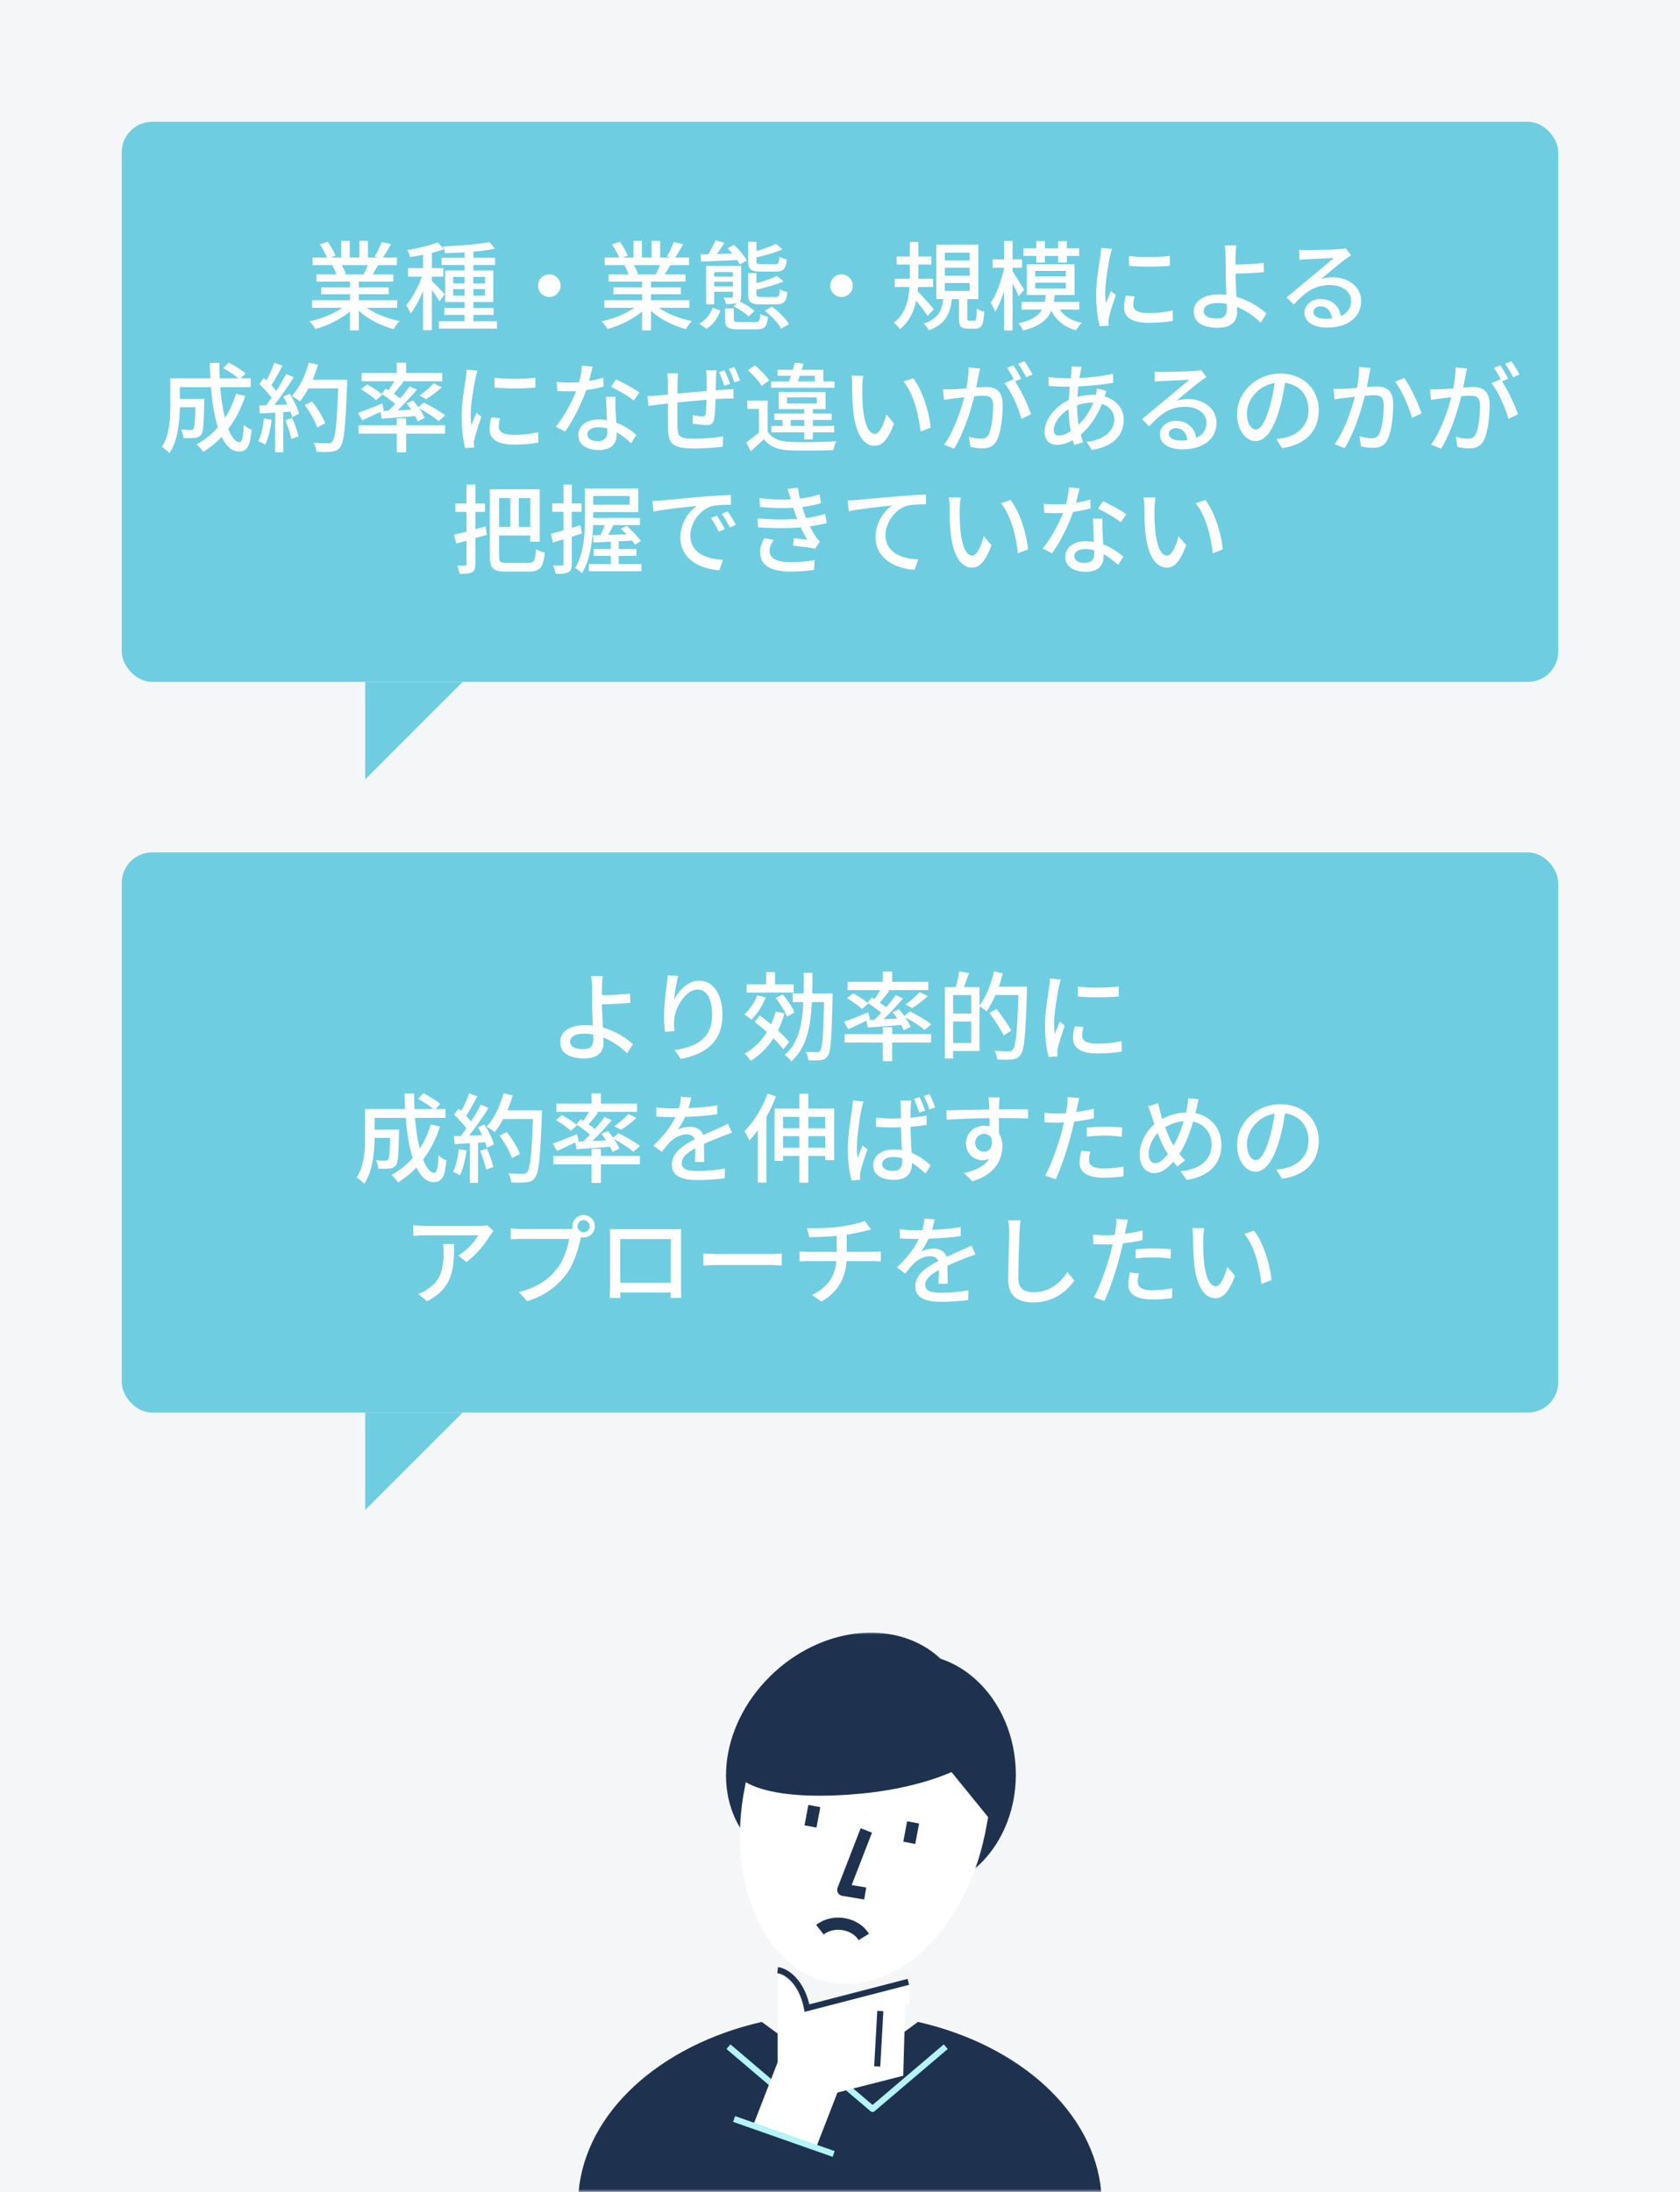
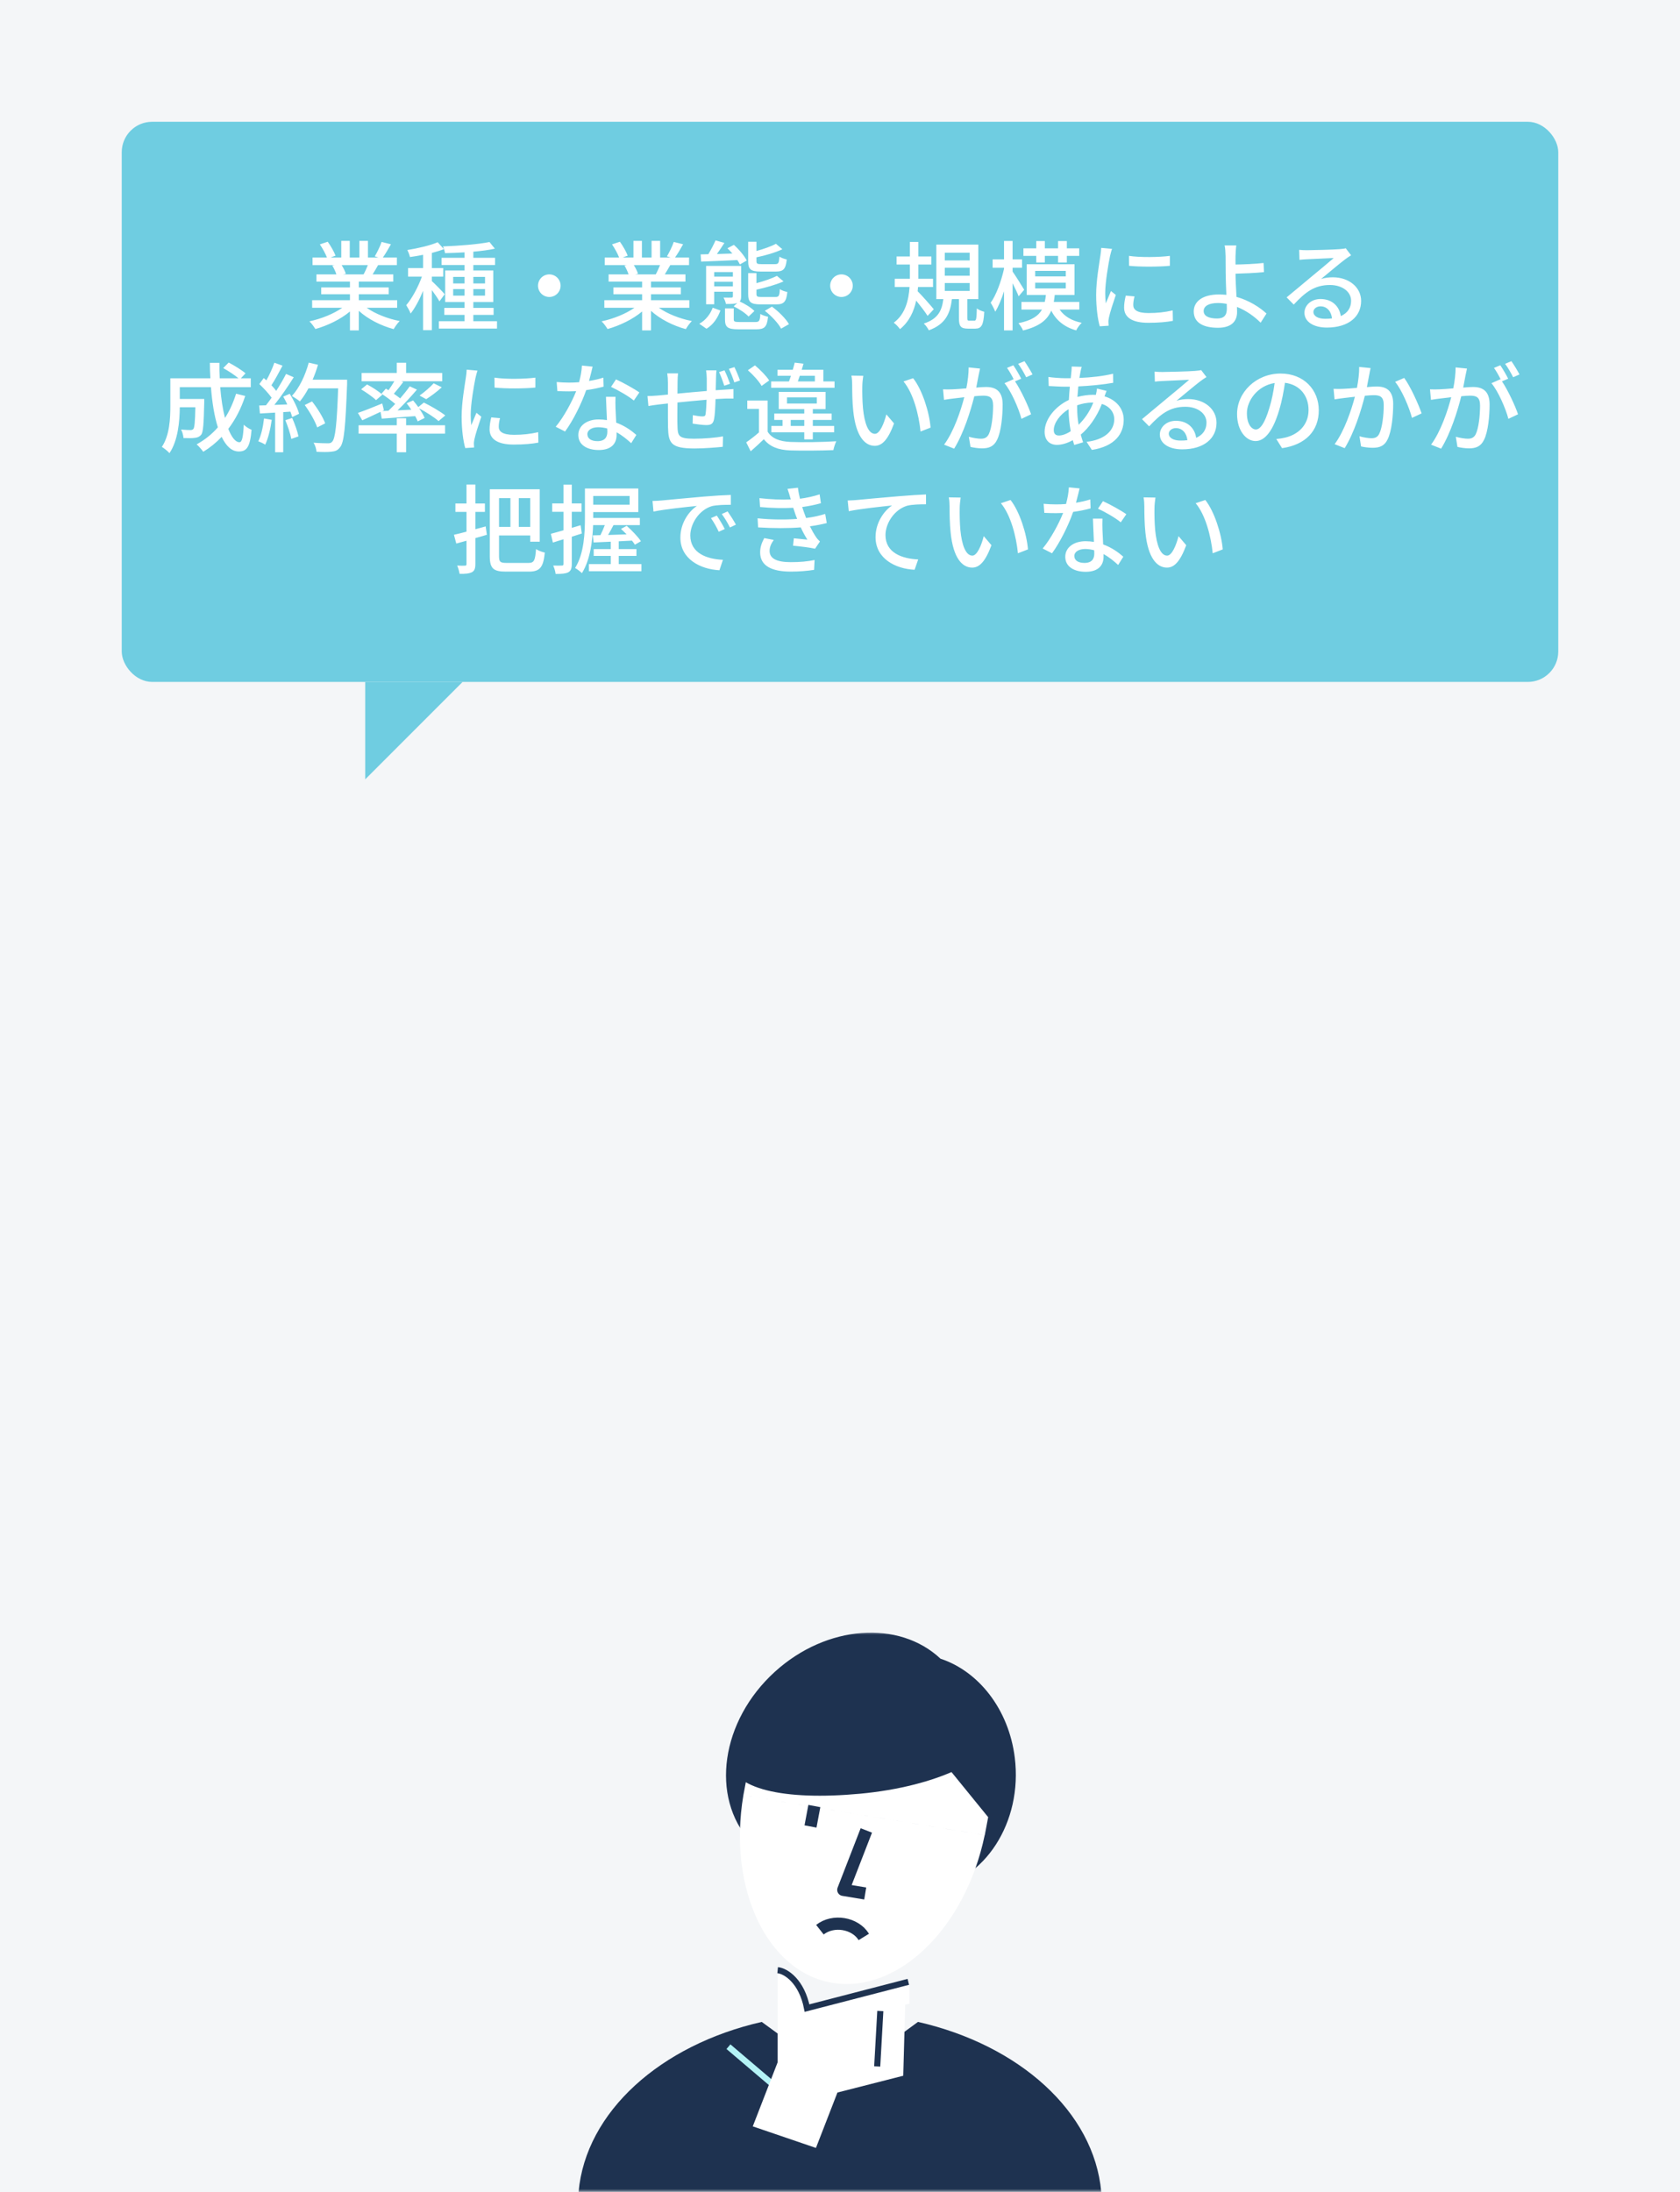
<svg xmlns="http://www.w3.org/2000/svg" width="276" height="360" viewBox="0 0 276 360" fill="none">
  <rect width="276" height="360" fill="#F4F6F8" />
  <rect x="20" y="20" width="236" height="92" rx="5" fill="#6FCDE1" />
  <path d="M60.434 43.544C60.226 44.056 59.97 44.632 59.73 45.064H56.354L56.818 44.968C56.706 44.584 56.418 44.008 56.13 43.544H60.434ZM65.25 50.552V49.304H58.946V48.328H63.858V47.208H58.946V46.248H64.61V45.064H61.218C61.49 44.616 61.81 44.088 62.114 43.544H65.202V42.296H62.898C63.314 41.704 63.794 40.904 64.226 40.12L62.69 39.736C62.45 40.456 61.954 41.464 61.57 42.104L62.178 42.296H60.45V39.56H59.042V42.296H57.458V39.56H56.066V42.296H54.306L55.122 41.992C54.898 41.368 54.338 40.392 53.842 39.704L52.546 40.136C52.994 40.792 53.474 41.672 53.714 42.296H51.346V43.544H54.978L54.594 43.608C54.85 44.04 55.122 44.616 55.266 45.064H51.986V46.248H57.49V47.208H52.77V48.328H57.49V49.304H51.282V50.552H56.226C54.818 51.544 52.738 52.376 50.834 52.776C51.17 53.096 51.586 53.656 51.81 54.04C53.81 53.48 55.97 52.44 57.49 51.16V54.264H58.946V51.048C60.45 52.424 62.594 53.496 64.674 54.056C64.898 53.656 65.33 53.048 65.666 52.728C63.714 52.36 61.65 51.544 60.242 50.552H65.25ZM73.058 48.328C72.77 47.96 71.41 46.568 70.946 46.168V45.432H72.818V44.024H70.946V41.544C71.666 41.352 72.354 41.144 72.93 40.92L71.906 39.784C70.706 40.312 68.69 40.776 66.914 41.064C67.09 41.384 67.282 41.88 67.346 42.216C68.034 42.12 68.77 42.008 69.506 41.848V44.024H67.042V45.432H69.314C68.706 47.128 67.682 49.032 66.738 50.12C66.962 50.472 67.314 51.08 67.458 51.496C68.178 50.6 68.914 49.224 69.506 47.768V54.232H70.946V47.64C71.426 48.296 71.954 49.048 72.194 49.496L73.058 48.328ZM74.45 48.552V47.48H76.322V48.552H74.45ZM74.45 45.48H76.322V46.552H74.45V45.48ZM79.682 45.48V46.552H77.762V45.48H79.682ZM79.682 48.552H77.762V47.48H79.682V48.552ZM77.762 52.76V51.72H81.09V50.568H77.762V49.608H81.042V44.424H77.762V43.528H81.33V42.344H77.762V41.336C79.074 41.224 80.306 41.064 81.298 40.84L80.418 39.752C78.594 40.12 75.41 40.376 72.77 40.472C72.914 40.76 73.074 41.272 73.106 41.576C74.13 41.56 75.218 41.512 76.322 41.448V42.344H72.546V43.528H76.322V44.424H73.138V49.608H76.322V50.568H72.994V51.72H76.322V52.76H72.098V53.96H81.65V52.76H77.762ZM90.242 45.064C89.218 45.064 88.386 45.896 88.386 46.92C88.386 47.944 89.218 48.776 90.242 48.776C91.266 48.776 92.098 47.944 92.098 46.92C92.098 45.896 91.266 45.064 90.242 45.064ZM108.434 43.544C108.226 44.056 107.97 44.632 107.73 45.064H104.354L104.818 44.968C104.706 44.584 104.418 44.008 104.13 43.544H108.434ZM113.25 50.552V49.304H106.946V48.328H111.858V47.208H106.946V46.248H112.61V45.064H109.218C109.49 44.616 109.81 44.088 110.114 43.544H113.202V42.296H110.898C111.314 41.704 111.794 40.904 112.226 40.12L110.69 39.736C110.45 40.456 109.954 41.464 109.57 42.104L110.178 42.296H108.45V39.56H107.042V42.296H105.458V39.56H104.066V42.296H102.306L103.122 41.992C102.898 41.368 102.338 40.392 101.842 39.704L100.546 40.136C100.994 40.792 101.474 41.672 101.714 42.296H99.346V43.544H102.978L102.594 43.608C102.85 44.04 103.122 44.616 103.266 45.064H99.986V46.248H105.49V47.208H100.77V48.328H105.49V49.304H99.282V50.552H104.226C102.818 51.544 100.738 52.376 98.834 52.776C99.17 53.096 99.586 53.656 99.81 54.04C101.81 53.48 103.97 52.44 105.49 51.16V54.264H106.946V51.048C108.45 52.424 110.594 53.496 112.674 54.056C112.898 53.656 113.33 53.048 113.666 52.728C111.714 52.36 109.65 51.544 108.242 50.552H113.25ZM127.474 44.6C128.706 44.6 129.09 44.184 129.25 42.616C128.882 42.536 128.322 42.344 128.05 42.152C127.97 43.224 127.874 43.384 127.33 43.384H125.074C124.402 43.384 124.274 43.304 124.274 42.888V42.264C125.73 41.96 127.362 41.496 128.53 40.936L127.474 40.04C126.722 40.456 125.49 40.888 124.274 41.224V39.704H122.914V42.904C122.914 44.216 123.314 44.6 124.946 44.6H127.474ZM127.538 49.992C128.786 49.992 129.186 49.56 129.346 47.96C128.962 47.88 128.402 47.704 128.114 47.48C128.066 48.6 127.954 48.776 127.394 48.776H125.09C124.402 48.776 124.274 48.696 124.274 48.264V47.576C125.794 47.24 127.474 46.776 128.722 46.216L127.634 45.304C126.85 45.72 125.554 46.168 124.274 46.504V44.856H122.914V48.28C122.914 49.608 123.314 49.992 124.962 49.992H127.538ZM115.186 42.968C116.786 42.904 118.978 42.824 121.138 42.712C121.298 42.968 121.442 43.208 121.554 43.432L122.674 42.792C122.306 42.024 121.394 40.952 120.562 40.216L119.506 40.776C119.778 41.032 120.05 41.336 120.322 41.64L117.778 41.72C118.194 41.144 118.626 40.488 119.01 39.896L117.554 39.48C117.266 40.136 116.802 41.032 116.37 41.752L115.106 41.784L115.186 42.968ZM116.066 53.992C117.234 53.288 117.922 52.168 118.354 51L117.09 50.536C116.706 51.576 115.954 52.584 114.882 53.176L116.066 53.992ZM117.33 47.032V46.28H120.402V47.032H117.33ZM120.402 44.68V45.432H117.33V44.68H120.402ZM120.53 50.312C121.426 50.744 122.498 51.448 122.978 51.992L123.938 51.08C123.426 50.536 122.402 49.912 121.522 49.512C121.698 49.336 121.762 49.08 121.762 48.648V43.672H116.002V49.976H117.33V47.912H120.402V48.648C120.402 48.824 120.338 48.872 120.178 48.872C120.002 48.888 119.458 48.888 118.866 48.872C119.026 49.16 119.202 49.592 119.266 49.928C120.114 49.928 120.722 49.912 121.122 49.768L120.53 50.312ZM121.49 52.888C120.69 52.888 120.546 52.824 120.546 52.44V50.648H119.106V52.456C119.106 53.736 119.538 54.088 121.33 54.088H124.242C125.602 54.088 126.002 53.704 126.178 52.024C125.778 51.944 125.202 51.752 124.914 51.56C124.85 52.712 124.722 52.888 124.098 52.888H121.49ZM125.65 51.048C126.722 51.88 127.874 53.096 128.322 53.976L129.618 53.24C129.09 52.328 127.922 51.16 126.818 50.36L125.65 51.048ZM138.242 45.064C137.218 45.064 136.386 45.896 136.386 46.92C136.386 47.944 137.218 48.776 138.242 48.776C139.266 48.776 140.098 47.944 140.098 46.92C140.098 45.896 139.266 45.064 138.242 45.064ZM153.41 50.792C153.026 50.312 151.41 48.472 150.754 47.832C150.77 47.608 150.802 47.368 150.818 47.144H153.282V45.784H150.866V45.32V43.448H153.01V42.12H150.866V39.736H149.474V42.12H147.298V43.448H149.474V45.32V45.784H146.994V47.144H149.426C149.282 49.256 148.754 51.576 146.834 53C147.186 53.256 147.65 53.752 147.858 54.056C149.378 52.824 150.146 51.128 150.514 49.368C151.202 50.216 152.018 51.272 152.386 51.88L153.41 50.792ZM155.218 46.488H159.298V47.784H155.218V46.488ZM155.218 43.976H159.298V45.288H155.218V43.976ZM155.218 41.512H159.298V42.776H155.218V41.512ZM159.266 52.664C158.962 52.664 158.914 52.616 158.914 52.216V49.128H160.722V40.168H153.826V49.128H154.978C154.738 50.984 154.146 52.36 151.762 53.144C152.066 53.384 152.434 53.928 152.594 54.248C155.33 53.256 156.098 51.496 156.386 49.128H157.538V52.232C157.538 53.544 157.794 53.976 159.026 53.976H160.21C161.234 53.976 161.586 53.416 161.698 51.208C161.346 51.112 160.754 50.904 160.482 50.648C160.434 52.44 160.37 52.664 160.082 52.664H159.266ZM170.242 43.112H171.65V42.024H173.826V43.112H175.266V42.024H177.298V40.792H175.266V39.592H173.826V40.792H171.65V39.592H170.242V40.792H168.13V42.024H170.242V43.112ZM168.258 47.592C167.986 47.112 166.786 45.208 166.354 44.6V43.976H167.906V42.6H166.354V39.576H164.946V42.6H163.074V43.976H164.946V44.152C164.498 46.168 163.666 48.472 162.754 49.72C162.994 50.104 163.346 50.76 163.506 51.192C164.018 50.376 164.53 49.16 164.946 47.848V54.264H166.354V46.52C166.738 47.288 167.154 48.136 167.346 48.664L168.258 47.592ZM170.066 46.424H175.09V47.368H170.066V46.424ZM170.066 44.488H175.09V45.4H170.066V44.488ZM177.314 50.84V49.592H173.122C173.186 49.224 173.234 48.856 173.282 48.44H176.53V43.4H168.674V48.44H171.826C171.778 48.856 171.73 49.224 171.634 49.592H167.81V50.84H171.186C170.594 51.896 169.49 52.632 167.314 53.08C167.57 53.368 167.938 53.912 168.066 54.28C170.754 53.608 172.066 52.552 172.706 51.016C173.506 52.616 174.866 53.72 176.802 54.264C176.978 53.864 177.394 53.32 177.714 53.016C176.082 52.696 174.834 51.944 174.082 50.84H177.314ZM185.474 42.024L185.49 43.656C187.346 43.848 190.37 43.832 192.194 43.656V42.024C190.53 42.248 187.314 42.312 185.474 42.024ZM186.386 48.68L184.946 48.552C184.754 49.336 184.674 49.944 184.674 50.52C184.674 52.072 185.922 53.016 188.642 53.016C190.354 53.016 191.682 52.888 192.69 52.696L192.658 50.984C191.314 51.288 190.114 51.416 188.674 51.416C186.738 51.416 186.178 50.824 186.178 50.104C186.178 49.672 186.242 49.24 186.386 48.68ZM182.69 40.872L180.914 40.712C180.898 41.144 180.834 41.64 180.77 42.04C180.594 43.32 180.082 46.04 180.082 48.424C180.082 50.584 180.354 52.472 180.674 53.592L182.13 53.496C182.114 53.304 182.098 53.064 182.098 52.904C182.082 52.728 182.13 52.392 182.178 52.168C182.338 51.368 182.898 49.656 183.314 48.44L182.514 47.8C182.258 48.392 181.938 49.176 181.666 49.832C181.602 49.24 181.57 48.68 181.57 48.12C181.57 46.408 182.082 43.4 182.354 42.088C182.418 41.8 182.578 41.16 182.69 40.872ZM197.746 51.08C197.746 50.264 198.594 49.768 200.082 49.768C200.578 49.768 201.058 49.816 201.538 49.912C201.554 50.232 201.554 50.504 201.554 50.712C201.554 51.8 201.058 52.312 199.954 52.312C198.594 52.312 197.746 51.912 197.746 51.08ZM203.106 40.312H201.186C201.282 40.664 201.33 41.368 201.346 42.04C201.346 42.728 201.362 43.88 201.362 44.824C201.362 45.736 201.426 47.16 201.474 48.424C201.09 48.392 200.69 48.36 200.29 48.36C197.458 48.36 196.114 49.592 196.114 51.144C196.114 53.112 197.858 53.832 200.098 53.832C202.466 53.832 203.234 52.616 203.234 51.256C203.234 51.016 203.234 50.728 203.218 50.408C204.77 51.016 206.13 52.024 207.106 53L208.066 51.496C206.946 50.456 205.186 49.336 203.138 48.76C203.074 47.448 202.978 45.976 202.978 44.952C204.274 44.92 206.258 44.84 207.65 44.696L207.586 43.192C206.21 43.352 204.258 43.432 202.978 43.448C202.978 42.936 202.962 42.44 202.978 42.04C202.994 41.496 203.042 40.712 203.106 40.312ZM215.774 51.224C215.774 50.744 216.27 50.312 216.942 50.312C217.998 50.312 218.702 51.128 218.83 52.296C218.478 52.344 218.094 52.36 217.694 52.36C216.558 52.36 215.774 51.928 215.774 51.224ZM213.438 41.032L213.486 42.68C213.854 42.632 214.27 42.6 214.67 42.584C215.502 42.536 218.27 42.408 219.118 42.376C218.318 43.08 216.462 44.616 215.566 45.352C214.622 46.136 212.622 47.816 211.374 48.84L212.542 50.024C214.43 48.008 215.934 46.808 218.494 46.808C220.494 46.808 221.966 47.896 221.966 49.4C221.966 50.568 221.374 51.432 220.27 51.912C220.062 50.392 218.926 49.112 216.942 49.112C215.358 49.112 214.302 50.184 214.302 51.368C214.302 52.824 215.774 53.8 217.982 53.8C221.582 53.8 223.614 51.976 223.614 49.432C223.614 47.192 221.63 45.544 218.958 45.544C218.318 45.544 217.678 45.624 217.038 45.816C218.174 44.888 220.142 43.224 220.958 42.616C221.294 42.36 221.63 42.136 221.966 41.928L221.086 40.776C220.91 40.84 220.622 40.872 220.062 40.92C219.198 41 215.55 41.096 214.718 41.096C214.334 41.096 213.838 41.08 213.438 41.032ZM38.784 64.664C38.32 66.136 37.728 67.464 36.96 68.648C36.592 67.224 36.336 65.496 36.176 63.592H41.2V62.136H39.568L40.336 61.32C39.712 60.776 38.512 60.04 37.568 59.544L36.672 60.456C37.52 60.92 38.56 61.608 39.184 62.136H36.096C36.048 61.304 36.032 60.456 36.048 59.592H34.48C34.48 60.44 34.512 61.304 34.56 62.136H27.984V66.664C27.984 68.728 27.872 71.48 26.592 73.4C26.928 73.592 27.584 74.12 27.84 74.424C29.248 72.36 29.52 69.16 29.536 66.888H32.096C32.048 69.304 31.952 70.216 31.776 70.44C31.664 70.584 31.504 70.632 31.28 70.632C31.024 70.632 30.4 70.616 29.744 70.552C29.968 70.936 30.112 71.512 30.144 71.944C30.912 71.976 31.632 71.976 32.032 71.912C32.464 71.864 32.768 71.736 33.056 71.4C33.392 70.952 33.472 69.576 33.552 66.104V65.528H29.536V63.592H34.656C34.848 66.088 35.216 68.376 35.792 70.184C34.816 71.32 33.632 72.248 32.304 72.984C32.64 73.256 33.168 73.88 33.392 74.2C34.496 73.528 35.504 72.712 36.416 71.752C37.136 73.256 38.064 74.152 39.232 74.152C40.544 74.152 41.088 73.4 41.328 70.584C40.928 70.44 40.4 70.104 40.048 69.752C39.952 71.816 39.76 72.632 39.344 72.632C38.672 72.632 38.048 71.8 37.504 70.44C38.672 68.904 39.616 67.096 40.288 65.032L38.784 64.664ZM43.376 68.728C43.216 70.104 42.912 71.512 42.432 72.472C42.736 72.584 43.328 72.856 43.568 73.032C44.064 72.008 44.432 70.456 44.64 68.952L43.376 68.728ZM46.88 69.016C47.28 69.992 47.712 71.256 47.856 72.088L49.04 71.672C48.864 70.856 48.432 69.608 48 68.648L46.88 69.016ZM46.528 65.144C46.768 65.544 46.992 65.976 47.2 66.424L45.072 66.504C46.144 65.176 47.344 63.416 48.256 61.96L46.992 61.416C46.576 62.248 46 63.24 45.376 64.2C45.168 63.912 44.896 63.592 44.592 63.272C45.168 62.408 45.84 61.144 46.416 60.056L45.072 59.576C44.784 60.44 44.256 61.592 43.76 62.472C43.616 62.344 43.472 62.216 43.328 62.088L42.608 63.08C43.312 63.752 44.128 64.616 44.624 65.32C44.304 65.768 44 66.184 43.696 66.568L42.576 66.6L42.704 67.912C43.44 67.864 44.288 67.816 45.2 67.768V74.28H46.528V67.688L47.712 67.608C47.84 67.944 47.936 68.248 48 68.504L49.136 67.96C48.912 67.08 48.256 65.72 47.6 64.68L46.528 65.144ZM57.024 62.36H51.36C51.696 61.576 52 60.744 52.24 59.912L50.72 59.56C50.16 61.656 49.168 63.736 47.952 65.032C48.304 65.24 48.976 65.672 49.264 65.928C49.76 65.336 50.24 64.6 50.672 63.784H55.552C55.344 69.656 55.088 72.024 54.576 72.536C54.4 72.744 54.224 72.808 53.888 72.808C53.504 72.808 52.544 72.792 51.504 72.712C51.792 73.128 51.968 73.768 52 74.2C52.944 74.248 53.92 74.264 54.464 74.184C55.088 74.12 55.488 73.976 55.872 73.448C56.544 72.632 56.752 70.136 57.024 63.08V62.36ZM53.424 69.528C53.072 68.536 52.128 67.016 51.264 65.928L50.064 66.52C50.912 67.672 51.792 69.224 52.112 70.2L53.424 69.528ZM62.72 68.76C64.256 68.648 66.224 68.504 68.208 68.344C68.384 68.664 68.528 68.952 68.624 69.208L69.76 68.648C69.584 68.2 69.248 67.624 68.848 67.064C70 67.672 71.376 68.552 72.048 69.16L73.152 68.232C72.352 67.592 70.816 66.696 69.632 66.12L68.72 66.856C68.448 66.472 68.144 66.104 67.872 65.768L66.8 66.232C67.056 66.552 67.328 66.92 67.568 67.288L65.312 67.4C66.4 66.36 67.552 65.096 68.496 63.992L67.312 63.448C66.896 64.056 66.336 64.744 65.744 65.432C65.44 65.192 65.072 64.92 64.704 64.664C65.184 64.104 65.76 63.4 66.256 62.744L65.92 62.616H72.656V61.256H66.72V59.576H65.184V61.256H59.408V62.616H64.784C64.512 63.08 64.16 63.624 63.824 64.088C63.664 63.992 63.536 63.912 63.392 63.832L62.672 64.664C63.408 65.144 64.304 65.8 64.928 66.344C64.544 66.744 64.16 67.128 63.808 67.464L62.8 67.512L63.072 67.384L62.8 66.264C61.328 66.872 59.808 67.48 58.8 67.816L59.52 69.032C60.4 68.632 61.472 68.136 62.512 67.64L62.72 68.76ZM59.328 63.944C60.176 64.456 61.264 65.208 61.776 65.72L62.816 64.824C62.272 64.312 61.168 63.592 60.304 63.144L59.328 63.944ZM70.016 65.56C70.784 65.08 71.776 64.344 72.576 63.608L71.248 62.952C70.688 63.576 69.68 64.44 68.928 64.968L70.016 65.56ZM66.72 68.696H65.184V69.848H58.912V71.224H65.184V74.28H66.72V71.224H73.12V69.848H66.72V68.696ZM81.232 62.024L81.248 63.656C83.104 63.848 86.128 63.832 87.952 63.656V62.024C86.288 62.248 83.072 62.312 81.232 62.024ZM82.144 68.68L80.704 68.552C80.512 69.336 80.432 69.944 80.432 70.52C80.432 72.072 81.68 73.016 84.4 73.016C86.112 73.016 87.44 72.888 88.448 72.696L88.416 70.984C87.072 71.288 85.872 71.416 84.432 71.416C82.496 71.416 81.936 70.824 81.936 70.104C81.936 69.672 82 69.24 82.144 68.68ZM78.448 60.872L76.672 60.712C76.656 61.144 76.592 61.64 76.528 62.04C76.352 63.32 75.84 66.04 75.84 68.424C75.84 70.584 76.112 72.472 76.432 73.592L77.888 73.496C77.872 73.304 77.856 73.064 77.856 72.904C77.84 72.728 77.888 72.392 77.936 72.168C78.096 71.368 78.656 69.656 79.072 68.44L78.272 67.8C78.016 68.392 77.696 69.176 77.424 69.832C77.36 69.24 77.328 68.68 77.328 68.12C77.328 66.408 77.84 63.4 78.112 62.088C78.176 61.8 78.336 61.16 78.448 60.872ZM97.36 60.216L95.6 60.04C95.568 60.888 95.376 61.88 95.136 62.776C94.576 62.824 94.016 62.84 93.488 62.84C92.848 62.84 92.08 62.808 91.456 62.744L91.568 64.232C92.208 64.264 92.88 64.28 93.488 64.28C93.872 64.28 94.256 64.264 94.656 64.248C93.936 66.056 92.608 68.52 91.296 70.088L92.832 70.872C94.128 69.112 95.52 66.328 96.304 64.072C97.376 63.928 98.368 63.72 99.168 63.496L99.12 62.024C98.384 62.264 97.584 62.44 96.768 62.568C97.008 61.672 97.232 60.776 97.36 60.216ZM96.496 71.304C96.496 70.648 97.216 70.168 98.272 70.168C98.8 70.168 99.296 70.248 99.76 70.376C99.776 70.584 99.776 70.776 99.776 70.92C99.776 71.784 99.376 72.456 98.16 72.456C97.072 72.456 96.496 71.992 96.496 71.304ZM101.12 65.176H99.552C99.584 66.232 99.664 67.736 99.712 69C99.28 68.936 98.832 68.888 98.352 68.888C96.368 68.888 95.008 69.944 95.008 71.448C95.008 73.112 96.512 73.912 98.368 73.912C100.48 73.912 101.296 72.808 101.296 71.448C101.296 71.32 101.296 71.16 101.296 71C102.256 71.528 103.072 72.216 103.696 72.792L104.544 71.432C103.728 70.712 102.608 69.912 101.232 69.416C101.184 68.504 101.136 67.576 101.12 67.048C101.104 66.408 101.088 65.848 101.12 65.176ZM104.128 65.784L105.04 64.456C104.24 63.88 102.352 62.824 101.2 62.312L100.384 63.544C101.472 64.04 103.248 65.048 104.128 65.784ZM117.712 60.824H116C116.048 61.112 116.112 61.768 116.112 62.136C116.112 62.792 116.112 63.528 116.112 64.216C114.512 64.344 112.768 64.504 111.296 64.648C111.312 63.896 111.312 63.224 111.312 62.76C111.312 62.2 111.344 61.752 111.392 61.32H109.616C109.696 61.832 109.728 62.28 109.728 62.84C109.728 63.128 109.728 63.88 109.728 64.808C109.056 64.872 108.528 64.92 108.176 64.952C107.504 65.016 106.832 65.048 106.368 65.048L106.528 66.68C106.96 66.6 107.776 66.488 108.288 66.424C108.64 66.376 109.136 66.328 109.728 66.264C109.728 67.8 109.728 69.448 109.744 70.136C109.808 72.792 110.224 73.656 114.112 73.656C115.696 73.656 117.648 73.496 118.736 73.384L118.784 71.672C117.68 71.88 115.68 72.056 114.016 72.056C111.408 72.056 111.344 71.56 111.296 69.912C111.264 69.256 111.28 67.672 111.296 66.104C112.784 65.96 114.528 65.784 116.08 65.656C116.048 66.584 116 67.496 115.92 67.992C115.888 68.328 115.728 68.392 115.36 68.392C115.024 68.392 114.352 68.296 113.824 68.184L113.792 69.576C114.272 69.656 115.456 69.816 116.016 69.816C116.8 69.816 117.168 69.608 117.312 68.824C117.456 68.12 117.52 66.744 117.552 65.544C118.144 65.512 118.688 65.48 119.104 65.464C119.52 65.464 120.224 65.448 120.496 65.464V63.896C120.08 63.928 119.536 63.96 119.12 63.992C118.656 64.024 118.144 64.056 117.584 64.088C117.6 63.464 117.616 62.776 117.632 62.072C117.632 61.704 117.664 61.08 117.712 60.824ZM119.024 60.824L118.128 61.112C118.432 61.736 118.768 62.664 118.992 63.352L119.936 63.032C119.712 62.392 119.328 61.432 119.024 60.824ZM120.656 60.296L119.744 60.584C120.064 61.192 120.4 62.088 120.64 62.808L121.568 62.488C121.36 61.864 120.96 60.904 120.656 60.296ZM133.872 61.72V62.648H131.072C131.184 62.36 131.28 62.04 131.392 61.72H133.872ZM137.104 62.648H135.264V60.728H131.712C131.808 60.392 131.92 60.056 132 59.736L130.56 59.56C130.464 59.928 130.368 60.328 130.24 60.728H127.728V61.72H129.936C129.84 62.04 129.728 62.36 129.616 62.648H126.688V63.688H137.104V62.648ZM129.904 69.96V68.968H132.128V69.96H129.904ZM129.296 65.272H134.192V66.28H129.296V65.272ZM133.536 72.168V71H137.04V69.96H133.536V68.968H136.624V67.928H133.536V67.192H135.632V64.36H127.936V67.192H132.128V67.928H127.2V68.968H128.56V69.96H126.72V71H132.128V72.168H133.536ZM126.368 62.488C125.904 61.752 124.896 60.728 124.032 60.008L122.864 60.808C123.728 61.56 124.704 62.632 125.12 63.384L126.368 62.488ZM126.112 65.784H122.768V67.16H124.688V71.016C124.016 71.608 123.232 72.216 122.592 72.648L123.328 74.12C124.112 73.432 124.816 72.792 125.488 72.136C126.464 73.368 127.84 73.896 129.824 73.976C131.68 74.04 135.072 74.008 136.912 73.928C136.992 73.496 137.216 72.808 137.392 72.472C135.36 72.616 131.648 72.664 129.84 72.584C128.064 72.504 126.8 72.008 126.112 70.904V65.784ZM141.824 61.72L139.872 61.688C139.968 62.12 140 62.792 140 63.192C140 64.152 140.016 66.072 140.176 67.48C140.608 71.688 142.096 73.224 143.712 73.224C144.88 73.224 145.872 72.28 146.88 69.544L145.616 68.056C145.248 69.512 144.544 71.256 143.744 71.256C142.672 71.256 142.016 69.56 141.776 67.048C141.664 65.8 141.648 64.456 141.664 63.448C141.664 63.016 141.744 62.184 141.824 61.72ZM150.016 62.12L148.432 62.648C150.048 64.568 150.96 68.12 151.232 70.872L152.88 70.232C152.672 67.64 151.488 63.976 150.016 62.12ZM161.008 60.536L159.136 60.344C159.136 61.384 158.992 62.6 158.752 63.784C157.856 63.864 156.992 63.928 156.48 63.944C155.936 63.96 155.456 63.976 154.928 63.944L155.088 65.672C155.52 65.592 156.272 65.496 156.672 65.448C157.04 65.4 157.696 65.32 158.416 65.24C157.856 67.416 156.704 70.872 155.104 73.032L156.752 73.688C158.336 71.128 159.472 67.432 160.064 65.08C160.656 65.016 161.184 64.984 161.52 64.984C162.528 64.984 163.152 65.224 163.152 66.6C163.152 68.264 162.928 70.296 162.448 71.304C162.144 71.912 161.696 72.056 161.136 72.056C160.688 72.056 159.824 71.928 159.168 71.736L159.44 73.4C159.968 73.528 160.72 73.64 161.344 73.64C162.448 73.64 163.28 73.336 163.808 72.232C164.48 70.888 164.72 68.312 164.72 66.424C164.72 64.184 163.536 63.56 162 63.56C161.632 63.56 161.04 63.592 160.384 63.656C160.528 62.904 160.672 62.136 160.768 61.64C160.848 61.288 160.928 60.872 161.008 60.536ZM168.304 59.32L167.264 59.752C167.728 60.36 168.24 61.272 168.592 61.96L169.632 61.496C169.328 60.92 168.72 59.912 168.304 59.32ZM166.48 59.992L165.44 60.424C165.824 60.952 166.272 61.752 166.576 62.376C166.56 62.344 166.528 62.312 166.512 62.28L165.024 62.936C166.144 64.28 167.36 67.08 167.808 68.792L169.392 68.04C168.928 66.664 167.728 64.072 166.752 62.632L167.776 62.2C167.456 61.576 166.88 60.568 166.48 59.992ZM177.712 60.248L176.064 60.2C176.064 60.424 176.048 60.76 176.016 61.048C175.984 61.368 175.936 61.72 175.904 62.12C175.616 62.12 175.312 62.12 175.024 62.12C174.208 62.12 172.8 62.008 172.24 61.912L172.288 63.4C172.976 63.432 174.224 63.512 174.976 63.512C175.232 63.512 175.488 63.512 175.76 63.512C175.696 64.2 175.632 64.952 175.6 65.688C173.376 66.728 171.616 68.856 171.616 70.92C171.616 72.392 172.528 73.064 173.632 73.064C174.496 73.064 175.408 72.76 176.24 72.296C176.32 72.584 176.4 72.84 176.48 73.08L177.936 72.648C177.808 72.248 177.664 71.832 177.552 71.384C178.848 70.312 180.144 68.568 181.024 66.344C182.352 66.76 183.056 67.752 183.056 68.872C183.056 70.712 181.488 72.232 178.512 72.568L179.376 73.896C183.184 73.304 184.608 71.224 184.608 68.936C184.608 67.128 183.392 65.672 181.456 65.096C181.568 64.808 181.696 64.408 181.792 64.2L180.224 63.816C180.192 64.088 180.112 64.568 180.032 64.856C179.888 64.84 179.728 64.84 179.568 64.84C178.768 64.84 177.856 64.968 177.008 65.192C177.056 64.6 177.104 64.008 177.152 63.464C179.12 63.368 181.264 63.16 182.88 62.872L182.864 61.384C181.168 61.784 179.328 61.992 177.328 62.072C177.392 61.688 177.456 61.32 177.52 61.016C177.568 60.776 177.632 60.488 177.712 60.248ZM176.96 66.952C176.96 66.824 176.96 66.696 176.96 66.568C177.664 66.312 178.528 66.12 179.504 66.12H179.616C178.992 67.688 178.128 68.856 177.2 69.768C177.056 68.904 176.96 67.976 176.96 66.952ZM173.12 70.632C173.12 69.48 174.128 68.072 175.552 67.208C175.552 68.392 175.696 69.688 175.904 70.824C175.2 71.288 174.512 71.528 173.968 71.528C173.392 71.528 173.12 71.224 173.12 70.632ZM192.016 71.224C192.016 70.744 192.512 70.312 193.184 70.312C194.24 70.312 194.944 71.128 195.072 72.296C194.72 72.344 194.336 72.36 193.936 72.36C192.8 72.36 192.016 71.928 192.016 71.224ZM189.68 61.032L189.728 62.68C190.096 62.632 190.512 62.6 190.912 62.584C191.744 62.536 194.512 62.408 195.36 62.376C194.56 63.08 192.704 64.616 191.808 65.352C190.864 66.136 188.864 67.816 187.616 68.84L188.784 70.024C190.672 68.008 192.176 66.808 194.736 66.808C196.736 66.808 198.208 67.896 198.208 69.4C198.208 70.568 197.616 71.432 196.512 71.912C196.304 70.392 195.168 69.112 193.184 69.112C191.6 69.112 190.544 70.184 190.544 71.368C190.544 72.824 192.016 73.8 194.224 73.8C197.824 73.8 199.856 71.976 199.856 69.432C199.856 67.192 197.872 65.544 195.2 65.544C194.56 65.544 193.92 65.624 193.28 65.816C194.416 64.888 196.384 63.224 197.2 62.616C197.536 62.36 197.872 62.136 198.208 61.928L197.328 60.776C197.152 60.84 196.864 60.872 196.304 60.92C195.44 61 191.792 61.096 190.96 61.096C190.576 61.096 190.08 61.08 189.68 61.032ZM216.656 67.384C216.656 64.04 214.224 61.352 210.384 61.352C206.368 61.352 203.232 64.424 203.232 68.008C203.232 70.68 204.688 72.44 206.272 72.44C207.856 72.44 209.184 70.632 210.144 67.368C210.608 65.864 210.88 64.312 211.104 62.872C213.568 63.176 214.976 65.016 214.976 67.336C214.976 69.912 213.152 71.416 211.104 71.88C210.704 71.976 210.224 72.056 209.68 72.104L210.624 73.608C214.512 73.048 216.656 70.744 216.656 67.384ZM204.848 67.848C204.848 65.864 206.528 63.368 209.408 62.904C209.216 64.312 208.928 65.768 208.528 67.032C207.792 69.496 207.04 70.536 206.32 70.536C205.632 70.536 204.848 69.688 204.848 67.848ZM225.168 60.456L223.296 60.264C223.312 61.304 223.152 62.52 222.928 63.704C222.016 63.784 221.152 63.848 220.64 63.864C220.096 63.88 219.632 63.896 219.088 63.864L219.248 65.592C219.696 65.512 220.432 65.416 220.832 65.368C221.2 65.32 221.856 65.24 222.592 65.16C222.016 67.336 220.864 70.792 219.264 72.952L220.912 73.608C222.496 71.048 223.632 67.352 224.224 65C224.832 64.936 225.36 64.904 225.696 64.904C226.704 64.904 227.328 65.144 227.328 66.52C227.328 68.184 227.088 70.216 226.608 71.208C226.32 71.832 225.872 71.976 225.296 71.976C224.864 71.976 223.984 71.848 223.344 71.656L223.6 73.32C224.128 73.448 224.896 73.544 225.504 73.544C226.624 73.544 227.456 73.256 227.968 72.152C228.64 70.808 228.88 68.232 228.88 66.344C228.88 64.104 227.712 63.48 226.16 63.48C225.792 63.48 225.216 63.512 224.56 63.576C224.704 62.824 224.848 62.056 224.944 61.56C225.008 61.208 225.088 60.792 225.168 60.456ZM230.688 62.072L229.2 62.712C230.32 64.072 231.52 66.936 231.968 68.632L233.552 67.896C233.04 66.392 231.68 63.4 230.688 62.072ZM241.008 60.536L239.136 60.344C239.136 61.384 238.992 62.6 238.752 63.784C237.856 63.864 236.992 63.928 236.48 63.944C235.936 63.96 235.456 63.976 234.928 63.944L235.088 65.672C235.52 65.592 236.272 65.496 236.672 65.448C237.04 65.4 237.696 65.32 238.416 65.24C237.856 67.416 236.704 70.872 235.104 73.032L236.752 73.688C238.336 71.128 239.472 67.432 240.064 65.08C240.656 65.016 241.184 64.984 241.52 64.984C242.528 64.984 243.152 65.224 243.152 66.6C243.152 68.264 242.928 70.296 242.448 71.304C242.144 71.912 241.696 72.056 241.136 72.056C240.688 72.056 239.824 71.928 239.168 71.736L239.44 73.4C239.968 73.528 240.72 73.64 241.344 73.64C242.448 73.64 243.28 73.336 243.808 72.232C244.48 70.888 244.72 68.312 244.72 66.424C244.72 64.184 243.536 63.56 242 63.56C241.632 63.56 241.04 63.592 240.384 63.656C240.528 62.904 240.672 62.136 240.768 61.64C240.848 61.288 240.928 60.872 241.008 60.536ZM248.304 59.32L247.264 59.752C247.728 60.36 248.24 61.272 248.592 61.96L249.632 61.496C249.328 60.92 248.72 59.912 248.304 59.32ZM246.48 59.992L245.44 60.424C245.824 60.952 246.272 61.752 246.576 62.376C246.56 62.344 246.528 62.312 246.512 62.28L245.024 62.936C246.144 64.28 247.36 67.08 247.808 68.792L249.392 68.04C248.928 66.664 247.728 64.072 246.752 62.632L247.776 62.2C247.456 61.576 246.88 60.568 246.48 59.992ZM79.792 86.456L78.096 86.92V84.072H79.664V82.696H78.096V79.576H76.64V82.696H74.816V84.072H76.64V87.32C75.872 87.528 75.152 87.704 74.576 87.832L74.96 89.272L76.64 88.808V92.632C76.64 92.84 76.576 92.904 76.384 92.904C76.224 92.92 75.648 92.92 75.104 92.888C75.28 93.272 75.456 93.88 75.504 94.248C76.464 94.264 77.088 94.2 77.536 93.976C77.952 93.752 78.096 93.368 78.096 92.632V88.376C78.72 88.216 79.344 88.024 79.984 87.832L79.792 86.456ZM83.856 81.816V86.536H81.984V81.816H83.856ZM87.104 86.536H85.232V81.816H87.104V86.536ZM83.232 92.456C82.16 92.456 81.984 92.28 81.984 91.336V87.944H87.104V88.968H88.672V80.36H80.464V91.336C80.464 93.384 81.072 93.88 83.104 93.88H86.928C88.784 93.88 89.264 93.064 89.504 90.76C89.056 90.664 88.416 90.424 88.064 90.184C87.92 92.024 87.76 92.456 86.832 92.456H83.232ZM95.392 86.264L93.936 86.696V84.056H95.536V82.68H93.936V79.592H92.576V82.68H90.72V84.056H92.576V87.096C91.792 87.32 91.072 87.528 90.496 87.672L90.832 89.112C91.36 88.936 91.952 88.76 92.576 88.568V92.616C92.576 92.84 92.496 92.888 92.288 92.888C92.112 92.904 91.52 92.904 90.88 92.888C91.072 93.272 91.248 93.912 91.28 94.264C92.304 94.264 92.928 94.216 93.36 93.992C93.792 93.752 93.936 93.352 93.936 92.616V88.152C94.48 87.976 95.04 87.8 95.584 87.624L95.392 86.264ZM103.44 81.464V82.888H97.456V81.464H103.44ZM101.648 92.648V91.304H104.56V90.184H101.648V88.904L103.824 88.792C104.016 89.032 104.176 89.256 104.304 89.464L105.296 88.888C104.816 88.168 103.808 87.112 102.96 86.36L102.016 86.872C102.32 87.144 102.64 87.448 102.944 87.768L99.904 87.864C100.192 87.368 100.496 86.808 100.784 86.248H105.12V85.064H97.456V84.952V84.104H104.864V80.232H96.096V84.952C96.096 87.448 95.984 90.888 94.48 93.288C94.784 93.448 95.36 93.88 95.6 94.136C96.976 91.944 97.344 88.792 97.44 86.248H99.36C99.152 86.808 98.896 87.4 98.64 87.896L97.392 87.928L97.52 89.096L100.336 88.968V90.184H97.536V91.304H100.336V92.648H96.752V93.816H105.376V92.648H101.648ZM107.2 82.28L107.36 84.024C109.152 83.64 112.88 83.256 114.496 83.096C113.2 83.944 111.776 85.88 111.776 88.296C111.776 91.816 115.056 93.496 118.192 93.656L118.768 91.944C116.128 91.832 113.408 90.856 113.408 87.944C113.408 86.056 114.816 83.768 116.944 83.128C117.776 82.92 119.168 82.904 120.064 82.904V81.288C118.96 81.32 117.36 81.416 115.648 81.56C112.704 81.816 109.856 82.088 108.688 82.2C108.368 82.232 107.808 82.264 107.2 82.28ZM117.76 84.68L116.8 85.096C117.28 85.784 117.696 86.52 118.08 87.336L119.072 86.888C118.736 86.216 118.144 85.24 117.76 84.68ZM119.536 83.992L118.576 84.424C119.088 85.112 119.504 85.816 119.92 86.632L120.896 86.168C120.544 85.496 119.92 84.536 119.536 83.992ZM129.872 81.88C129.888 81.928 129.904 81.976 129.92 82.024C128.416 82.104 126.672 82.024 124.768 81.816L124.864 83.272C126.864 83.464 128.784 83.48 130.32 83.4C130.432 83.736 130.544 84.104 130.688 84.52C130.768 84.744 130.864 84.984 130.96 85.224C129.152 85.368 126.864 85.368 124.464 85.128L124.544 86.616C126.992 86.776 129.6 86.776 131.552 86.616C131.856 87.288 132.224 87.976 132.64 88.632C132.144 88.584 131.184 88.488 130.416 88.408L130.288 89.624C131.408 89.736 133.008 89.912 133.904 90.12L134.704 88.936C134.448 88.696 134.24 88.472 134.048 88.184C133.696 87.656 133.36 87.064 133.056 86.44C134.112 86.296 135.056 86.104 135.824 85.912L135.568 84.408C134.8 84.648 133.744 84.92 132.432 85.08C132.32 84.776 132.208 84.488 132.112 84.216C132 83.928 131.904 83.608 131.792 83.272C132.88 83.128 133.968 82.904 134.864 82.648L134.656 81.192C133.632 81.528 132.544 81.768 131.424 81.912C131.28 81.304 131.152 80.696 131.088 80.104L129.376 80.296C129.568 80.824 129.728 81.368 129.872 81.88ZM127.12 88.68L125.552 88.376C125.184 89.096 124.864 89.816 124.88 90.776C124.912 92.936 126.768 93.88 129.936 93.88C131.28 93.88 132.624 93.768 133.744 93.592L133.824 91.976C132.672 92.216 131.424 92.328 129.92 92.328C127.584 92.328 126.432 91.736 126.432 90.472C126.432 89.784 126.736 89.224 127.12 88.68ZM139.264 82.2L139.44 83.96C141.216 83.576 144.944 83.192 146.56 83.016C145.264 83.864 143.84 85.816 143.84 88.216C143.84 91.752 147.12 93.432 150.256 93.576L150.848 91.88C148.192 91.768 145.472 90.792 145.472 87.88C145.472 85.976 146.896 83.704 149.024 83.064C149.856 82.84 151.248 82.824 152.128 82.824V81.208C151.024 81.256 149.424 81.352 147.712 81.496C144.768 81.736 141.92 82.008 140.752 82.12C140.448 82.152 139.888 82.184 139.264 82.2ZM157.824 81.72L155.872 81.688C155.968 82.12 156 82.792 156 83.192C156 84.152 156.016 86.072 156.176 87.48C156.608 91.688 158.096 93.224 159.712 93.224C160.88 93.224 161.872 92.28 162.88 89.544L161.616 88.056C161.248 89.512 160.544 91.256 159.744 91.256C158.672 91.256 158.016 89.56 157.776 87.048C157.664 85.8 157.648 84.456 157.664 83.448C157.664 83.016 157.744 82.184 157.824 81.72ZM166.016 82.12L164.432 82.648C166.048 84.568 166.96 88.12 167.232 90.872L168.88 90.232C168.672 87.64 167.488 83.976 166.016 82.12ZM177.36 80.216L175.6 80.04C175.568 80.888 175.376 81.88 175.136 82.776C174.576 82.824 174.016 82.84 173.488 82.84C172.848 82.84 172.08 82.808 171.456 82.744L171.568 84.232C172.208 84.264 172.88 84.28 173.488 84.28C173.872 84.28 174.256 84.264 174.656 84.248C173.936 86.056 172.608 88.52 171.296 90.088L172.832 90.872C174.128 89.112 175.52 86.328 176.304 84.072C177.376 83.928 178.368 83.72 179.168 83.496L179.12 82.024C178.384 82.264 177.584 82.44 176.768 82.568C177.008 81.672 177.232 80.776 177.36 80.216ZM176.496 91.304C176.496 90.648 177.216 90.168 178.272 90.168C178.8 90.168 179.296 90.248 179.76 90.376C179.776 90.584 179.776 90.776 179.776 90.92C179.776 91.784 179.376 92.456 178.16 92.456C177.072 92.456 176.496 91.992 176.496 91.304ZM181.12 85.176H179.552C179.584 86.232 179.664 87.736 179.712 89C179.28 88.936 178.832 88.888 178.352 88.888C176.368 88.888 175.008 89.944 175.008 91.448C175.008 93.112 176.512 93.912 178.368 93.912C180.48 93.912 181.296 92.808 181.296 91.448C181.296 91.32 181.296 91.16 181.296 91C182.256 91.528 183.072 92.216 183.696 92.792L184.544 91.432C183.728 90.712 182.608 89.912 181.232 89.416C181.184 88.504 181.136 87.576 181.12 87.048C181.104 86.408 181.088 85.848 181.12 85.176ZM184.128 85.784L185.04 84.456C184.24 83.88 182.352 82.824 181.2 82.312L180.384 83.544C181.472 84.04 183.248 85.048 184.128 85.784ZM189.824 81.72L187.872 81.688C187.968 82.12 188 82.792 188 83.192C188 84.152 188.016 86.072 188.176 87.48C188.608 91.688 190.096 93.224 191.712 93.224C192.88 93.224 193.872 92.28 194.88 89.544L193.616 88.056C193.248 89.512 192.544 91.256 191.744 91.256C190.672 91.256 190.016 89.56 189.776 87.048C189.664 85.8 189.648 84.456 189.664 83.448C189.664 83.016 189.744 82.184 189.824 81.72ZM198.016 82.12L196.432 82.648C198.048 84.568 198.96 88.12 199.232 90.872L200.88 90.232C200.672 87.64 199.488 83.976 198.016 82.12Z" fill="white" />
  <path d="M76 112H60V128L76 112Z" fill="#6FCDE1" />
-   <rect x="20" y="140" width="236" height="92" rx="5" fill="#6FCDE1" />
-   <path d="M93.66 171.08C93.66 170.264 94.508 169.768 95.996 169.768C96.492 169.768 96.972 169.816 97.452 169.912C97.468 170.232 97.468 170.504 97.468 170.712C97.468 171.8 96.972 172.312 95.868 172.312C94.508 172.312 93.66 171.912 93.66 171.08ZM99.02 160.312H97.1C97.196 160.664 97.244 161.368 97.26 162.04C97.26 162.728 97.276 163.88 97.276 164.824C97.276 165.736 97.34 167.16 97.388 168.424C97.004 168.392 96.604 168.36 96.204 168.36C93.372 168.36 92.028 169.592 92.028 171.144C92.028 173.112 93.772 173.832 96.012 173.832C98.38 173.832 99.148 172.616 99.148 171.256C99.148 171.016 99.148 170.728 99.132 170.408C100.684 171.016 102.044 172.024 103.02 173L103.98 171.496C102.86 170.456 101.1 169.336 99.052 168.76C98.988 167.448 98.892 165.976 98.892 164.952C100.188 164.92 102.172 164.84 103.564 164.696L103.5 163.192C102.124 163.352 100.172 163.432 98.892 163.448C98.892 162.936 98.876 162.44 98.892 162.04C98.908 161.496 98.956 160.712 99.02 160.312ZM111.412 160.28L109.668 160.2C109.652 160.648 109.62 161.176 109.54 161.72C109.332 163.176 109.076 165.368 109.076 166.872C109.076 167.928 109.172 168.856 109.252 169.464L110.82 169.352C110.708 168.584 110.708 168.04 110.756 167.512C110.9 165.4 112.676 162.52 114.628 162.52C116.148 162.52 116.996 164.152 116.996 166.648C116.996 170.616 114.372 171.912 110.868 172.456L111.828 173.912C115.908 173.16 118.692 171.112 118.692 166.648C118.692 163.208 117.076 161.064 114.9 161.064C112.964 161.064 111.428 162.776 110.724 164.232C110.82 163.224 111.14 161.288 111.412 160.28ZM130.388 161.672H127.316V159.64H125.86V161.672H122.66V163.016H130.388V161.672ZM130.516 166.296C130.196 165.448 129.38 164.232 128.596 163.336L127.428 163.912C128.18 164.84 128.98 166.136 129.284 166.968L130.516 166.296ZM124.404 163.48C123.956 164.648 123.172 165.816 122.292 166.584C122.612 166.808 123.188 167.24 123.444 167.48C124.356 166.584 125.252 165.208 125.796 163.832L124.404 163.48ZM127.428 166.136C127.22 166.888 126.98 167.576 126.676 168.248C126.052 167.72 125.428 167.224 124.836 166.792L123.972 167.816C124.628 168.328 125.332 168.904 125.988 169.512C125.076 171.016 123.844 172.216 122.324 173.048C122.628 173.32 123.156 173.928 123.348 174.232C124.836 173.288 126.084 172.056 127.06 170.52C127.732 171.192 128.308 171.832 128.676 172.36L129.636 171.144C129.204 170.584 128.548 169.912 127.812 169.24C128.228 168.376 128.596 167.448 128.884 166.44L127.428 166.136ZM133.428 163.16C133.46 162.056 133.476 160.936 133.476 159.768H132.052C132.052 160.936 132.052 162.072 132.02 163.16H130.228V164.584H131.972C131.812 168.264 131.188 171.336 128.916 173.256C129.284 173.48 129.764 173.976 130.004 174.312C132.484 172.136 133.172 168.68 133.38 164.584H135.38C135.252 170.088 135.092 172.12 134.74 172.552C134.596 172.776 134.436 172.824 134.164 172.824C133.86 172.824 133.172 172.808 132.388 172.744C132.612 173.144 132.772 173.736 132.804 174.136C133.572 174.168 134.356 174.184 134.836 174.104C135.348 174.04 135.668 173.912 135.988 173.432C136.5 172.744 136.628 170.472 136.772 163.864C136.788 163.672 136.788 163.16 136.788 163.16H133.428ZM142.564 168.76C144.1 168.648 146.068 168.504 148.052 168.344C148.228 168.664 148.372 168.952 148.468 169.208L149.604 168.648C149.428 168.2 149.092 167.624 148.692 167.064C149.844 167.672 151.22 168.552 151.892 169.16L152.996 168.232C152.196 167.592 150.66 166.696 149.476 166.12L148.564 166.856C148.292 166.472 147.988 166.104 147.716 165.768L146.644 166.232C146.9 166.552 147.172 166.92 147.412 167.288L145.156 167.4C146.244 166.36 147.396 165.096 148.34 163.992L147.156 163.448C146.74 164.056 146.18 164.744 145.588 165.432C145.284 165.192 144.916 164.92 144.548 164.664C145.028 164.104 145.604 163.4 146.1 162.744L145.764 162.616H152.5V161.256H146.564V159.576H145.028V161.256H139.252V162.616H144.628C144.356 163.08 144.004 163.624 143.668 164.088C143.508 163.992 143.38 163.912 143.236 163.832L142.516 164.664C143.252 165.144 144.148 165.8 144.772 166.344C144.388 166.744 144.004 167.128 143.652 167.464L142.644 167.512L142.916 167.384L142.644 166.264C141.172 166.872 139.652 167.48 138.644 167.816L139.364 169.032C140.244 168.632 141.316 168.136 142.356 167.64L142.564 168.76ZM139.172 163.944C140.02 164.456 141.108 165.208 141.62 165.72L142.66 164.824C142.116 164.312 141.012 163.592 140.148 163.144L139.172 163.944ZM149.86 165.56C150.628 165.08 151.62 164.344 152.42 163.608L151.092 162.952C150.532 163.576 149.524 164.44 148.772 164.968L149.86 165.56ZM146.564 168.696H145.028V169.848H138.756V171.224H145.028V174.28H146.564V171.224H152.964V169.848H146.564V168.696ZM156.58 171.304V167.768H159.556V171.304H156.58ZM159.556 163.432V166.472H156.58V163.432H159.556ZM164.084 162.056C164.34 161.352 164.548 160.616 164.74 159.88L163.3 159.544C162.82 161.656 161.972 163.784 160.916 165.16V162.136H158.356C158.612 161.464 158.916 160.616 159.188 159.816L157.572 159.544C157.476 160.312 157.236 161.368 157.012 162.136H155.22V173.832H156.58V172.616H160.916V165.272C161.284 165.48 161.844 165.88 162.084 166.104C162.596 165.368 163.092 164.44 163.54 163.416H167.316C167.108 169.448 166.9 171.864 166.388 172.392C166.212 172.616 166.036 172.664 165.716 172.664C165.316 172.664 164.388 172.648 163.364 172.568C163.636 172.984 163.812 173.608 163.844 174.008C164.756 174.056 165.7 174.072 166.26 174.008C166.868 173.928 167.252 173.784 167.652 173.256C168.292 172.456 168.484 169.976 168.708 162.76C168.724 162.568 168.724 162.056 168.724 162.056H164.084ZM166.132 169.272C165.652 168.328 164.564 166.808 163.716 165.704L162.548 166.36C163.396 167.512 164.436 169.08 164.884 170.056L166.132 169.272ZM177.076 162.024L177.092 163.656C178.948 163.848 181.972 163.832 183.796 163.656V162.024C182.132 162.248 178.916 162.312 177.076 162.024ZM177.988 168.68L176.548 168.552C176.356 169.336 176.276 169.944 176.276 170.52C176.276 172.072 177.524 173.016 180.244 173.016C181.956 173.016 183.284 172.888 184.292 172.696L184.26 170.984C182.916 171.288 181.716 171.416 180.276 171.416C178.34 171.416 177.78 170.824 177.78 170.104C177.78 169.672 177.844 169.24 177.988 168.68ZM174.292 160.872L172.516 160.712C172.5 161.144 172.436 161.64 172.372 162.04C172.196 163.32 171.684 166.04 171.684 168.424C171.684 170.584 171.956 172.472 172.276 173.592L173.732 173.496C173.716 173.304 173.7 173.064 173.7 172.904C173.684 172.728 173.732 172.392 173.78 172.168C173.94 171.368 174.5 169.656 174.916 168.44L174.116 167.8C173.86 168.392 173.54 169.176 173.268 169.832C173.204 169.24 173.172 168.68 173.172 168.12C173.172 166.408 173.684 163.4 173.956 162.088C174.02 161.8 174.18 161.16 174.292 160.872ZM70.784 184.664C70.32 186.136 69.728 187.464 68.96 188.648C68.592 187.224 68.336 185.496 68.176 183.592H73.2V182.136H71.568L72.336 181.32C71.712 180.776 70.512 180.04 69.568 179.544L68.672 180.456C69.52 180.92 70.56 181.608 71.184 182.136H68.096C68.048 181.304 68.032 180.456 68.048 179.592H66.48C66.48 180.44 66.512 181.304 66.56 182.136H59.984V186.664C59.984 188.728 59.872 191.48 58.592 193.4C58.928 193.592 59.584 194.12 59.84 194.424C61.248 192.36 61.52 189.16 61.536 186.888H64.096C64.048 189.304 63.952 190.216 63.776 190.44C63.664 190.584 63.504 190.632 63.28 190.632C63.024 190.632 62.4 190.616 61.744 190.552C61.968 190.936 62.112 191.512 62.144 191.944C62.912 191.976 63.632 191.976 64.032 191.912C64.464 191.864 64.768 191.736 65.056 191.4C65.392 190.952 65.472 189.576 65.552 186.104V185.528H61.536V183.592H66.656C66.848 186.088 67.216 188.376 67.792 190.184C66.816 191.32 65.632 192.248 64.304 192.984C64.64 193.256 65.168 193.88 65.392 194.2C66.496 193.528 67.504 192.712 68.416 191.752C69.136 193.256 70.064 194.152 71.232 194.152C72.544 194.152 73.088 193.4 73.328 190.584C72.928 190.44 72.4 190.104 72.048 189.752C71.952 191.816 71.76 192.632 71.344 192.632C70.672 192.632 70.048 191.8 69.504 190.44C70.672 188.904 71.616 187.096 72.288 185.032L70.784 184.664ZM75.376 188.728C75.216 190.104 74.912 191.512 74.432 192.472C74.736 192.584 75.328 192.856 75.568 193.032C76.064 192.008 76.432 190.456 76.64 188.952L75.376 188.728ZM78.88 189.016C79.28 189.992 79.712 191.256 79.856 192.088L81.04 191.672C80.864 190.856 80.432 189.608 80 188.648L78.88 189.016ZM78.528 185.144C78.768 185.544 78.992 185.976 79.2 186.424L77.072 186.504C78.144 185.176 79.344 183.416 80.256 181.96L78.992 181.416C78.576 182.248 78 183.24 77.376 184.2C77.168 183.912 76.896 183.592 76.592 183.272C77.168 182.408 77.84 181.144 78.416 180.056L77.072 179.576C76.784 180.44 76.256 181.592 75.76 182.472C75.616 182.344 75.472 182.216 75.328 182.088L74.608 183.08C75.312 183.752 76.128 184.616 76.624 185.32C76.304 185.768 76 186.184 75.696 186.568L74.576 186.6L74.704 187.912C75.44 187.864 76.288 187.816 77.2 187.768V194.28H78.528V187.688L79.712 187.608C79.84 187.944 79.936 188.248 80 188.504L81.136 187.96C80.912 187.08 80.256 185.72 79.6 184.68L78.528 185.144ZM89.024 182.36H83.36C83.696 181.576 84 180.744 84.24 179.912L82.72 179.56C82.16 181.656 81.168 183.736 79.952 185.032C80.304 185.24 80.976 185.672 81.264 185.928C81.76 185.336 82.24 184.6 82.672 183.784H87.552C87.344 189.656 87.088 192.024 86.576 192.536C86.4 192.744 86.224 192.808 85.888 192.808C85.504 192.808 84.544 192.792 83.504 192.712C83.792 193.128 83.968 193.768 84 194.2C84.944 194.248 85.92 194.264 86.464 194.184C87.088 194.12 87.488 193.976 87.872 193.448C88.544 192.632 88.752 190.136 89.024 183.08V182.36ZM85.424 189.528C85.072 188.536 84.128 187.016 83.264 185.928L82.064 186.52C82.912 187.672 83.792 189.224 84.112 190.2L85.424 189.528ZM94.72 188.76C96.256 188.648 98.224 188.504 100.208 188.344C100.384 188.664 100.528 188.952 100.624 189.208L101.76 188.648C101.584 188.2 101.248 187.624 100.848 187.064C102 187.672 103.376 188.552 104.048 189.16L105.152 188.232C104.352 187.592 102.816 186.696 101.632 186.12L100.72 186.856C100.448 186.472 100.144 186.104 99.872 185.768L98.8 186.232C99.056 186.552 99.328 186.92 99.568 187.288L97.312 187.4C98.4 186.36 99.552 185.096 100.496 183.992L99.312 183.448C98.896 184.056 98.336 184.744 97.744 185.432C97.44 185.192 97.072 184.92 96.704 184.664C97.184 184.104 97.76 183.4 98.256 182.744L97.92 182.616H104.656V181.256H98.72V179.576H97.184V181.256H91.408V182.616H96.784C96.512 183.08 96.16 183.624 95.824 184.088C95.664 183.992 95.536 183.912 95.392 183.832L94.672 184.664C95.408 185.144 96.304 185.8 96.928 186.344C96.544 186.744 96.16 187.128 95.808 187.464L94.8 187.512L95.072 187.384L94.8 186.264C93.328 186.872 91.808 187.48 90.8 187.816L91.52 189.032C92.4 188.632 93.472 188.136 94.512 187.64L94.72 188.76ZM91.328 183.944C92.176 184.456 93.264 185.208 93.776 185.72L94.816 184.824C94.272 184.312 93.168 183.592 92.304 183.144L91.328 183.944ZM102.016 185.56C102.784 185.08 103.776 184.344 104.576 183.608L103.248 182.952C102.688 183.576 101.68 184.44 100.928 184.968L102.016 185.56ZM98.72 188.696H97.184V189.848H90.912V191.224H97.184V194.28H98.72V191.224H105.12V189.848H98.72V188.696ZM113.552 180.264L111.888 180.136C111.856 180.712 111.728 181.384 111.52 182.04C111.2 182.056 110.88 182.056 110.576 182.056C109.808 182.056 108.672 182.008 107.824 181.88V183.384C108.72 183.448 109.824 183.48 110.496 183.48C110.64 183.48 110.8 183.48 110.96 183.48C110.304 184.84 109.216 186.392 107.344 188.152L108.72 189.176C109.248 188.504 109.712 187.912 110.176 187.464C110.848 186.824 111.856 186.312 112.832 186.312C113.424 186.312 113.936 186.552 114.144 187.112C112.288 188.056 110.368 189.304 110.368 191.272C110.368 193.256 112.224 193.816 114.608 193.816C116.048 193.816 117.904 193.672 119.056 193.528L119.104 191.912C117.696 192.168 115.952 192.328 114.656 192.328C113.04 192.328 112 192.104 112 191.016C112 190.072 112.864 189.336 114.24 188.584C114.224 189.368 114.208 190.28 114.176 190.84H115.696C115.68 190.072 115.664 188.792 115.648 187.88C116.768 187.368 117.808 186.952 118.624 186.632C119.104 186.44 119.792 186.184 120.256 186.04L119.6 184.568C119.088 184.824 118.624 185.032 118.08 185.272C117.328 185.624 116.512 185.96 115.52 186.424C115.216 185.528 114.384 185.064 113.376 185.064C112.752 185.064 111.856 185.24 111.328 185.544C111.776 184.936 112.208 184.184 112.56 183.432C114.288 183.384 116.256 183.24 117.824 183.016V181.528C116.368 181.784 114.688 181.928 113.12 181.992C113.328 181.304 113.456 180.712 113.552 180.264ZM126.096 179.64C125.232 181.976 123.808 184.312 122.304 185.8C122.544 186.152 122.976 186.952 123.12 187.304C123.584 186.808 124.048 186.248 124.496 185.64V194.232H125.904V183.432C126.512 182.344 127.056 181.192 127.488 180.056L126.096 179.64ZM132.8 188.504V186.6H135.568V188.504H132.8ZM128.64 188.504V186.6H131.328V188.504H128.64ZM131.328 183.432V185.304H128.64V183.432H131.328ZM135.568 183.432V185.304H132.8V183.432H135.568ZM132.8 182.072V179.64H131.328V182.072H127.248V190.664H128.64V189.848H131.328V194.248H132.8V189.848H135.568V190.536H137.04V182.072H132.8ZM144.928 191.192C144.928 190.488 145.664 190.024 146.736 190.024C147.248 190.024 147.744 190.104 148.224 190.248C148.224 190.408 148.224 190.552 148.224 190.68C148.224 191.704 147.856 192.296 146.672 192.296C145.648 192.296 144.928 191.928 144.928 191.192ZM149.728 180.76H147.92C147.968 181.064 148 181.512 148 181.784C148 182.184 148.016 182.872 148.016 183.672C147.568 183.688 147.104 183.704 146.656 183.704C145.712 183.704 144.832 183.656 143.92 183.56V185.064C144.864 185.128 145.728 185.176 146.656 185.176C147.104 185.176 147.568 185.16 148.016 185.144C148.048 186.392 148.112 187.784 148.16 188.904C147.76 188.824 147.328 188.792 146.864 188.792C144.72 188.792 143.456 189.88 143.456 191.352C143.456 192.888 144.72 193.784 146.896 193.784C149.12 193.784 149.824 192.52 149.824 191.048C149.824 191.032 149.824 191 149.824 190.984C150.56 191.448 151.28 192.04 152.032 192.744L152.896 191.4C152.096 190.68 151.072 189.864 149.76 189.336C149.696 188.12 149.6 186.664 149.568 185.064C150.496 185 151.392 184.888 152.224 184.76V183.208C151.408 183.368 150.512 183.496 149.568 183.576C149.584 182.84 149.6 182.152 149.616 181.752C149.632 181.432 149.664 181.08 149.728 180.76ZM141.872 180.904L140.112 180.744C140.096 181.176 140.048 181.672 139.984 182.072C139.792 183.352 139.28 186.408 139.28 188.776C139.28 190.952 139.584 192.744 139.904 193.864L141.312 193.768C141.296 193.56 141.296 193.32 141.28 193.16C141.28 192.968 141.312 192.648 141.36 192.424C141.52 191.608 142.096 189.976 142.512 188.76L141.712 188.136C141.456 188.744 141.12 189.528 140.88 190.184C140.8 189.592 140.768 189.048 140.768 188.472C140.768 186.76 141.248 183.432 141.536 182.136C141.6 181.848 141.76 181.192 141.872 180.904ZM151.072 180.2L150.16 180.472C150.464 181.112 150.8 182.024 151.024 182.728L151.984 182.408C151.776 181.768 151.376 180.792 151.072 180.2ZM152.704 179.688L151.776 179.992C152.112 180.6 152.448 181.496 152.688 182.2L153.632 181.896C153.408 181.256 153.008 180.296 152.704 179.688ZM164.224 180.232H162.384C162.416 180.392 162.464 180.888 162.512 181.4C162.528 181.592 162.528 181.864 162.544 182.216C160.256 182.248 157.28 182.328 155.472 182.36L155.52 183.896C157.504 183.768 160.128 183.672 162.56 183.64C162.56 184.104 162.576 184.584 162.576 185C162.304 184.92 162 184.888 161.68 184.888C160.064 184.888 158.704 186.088 158.704 187.768C158.704 189.592 160.096 190.552 161.392 190.552C161.808 190.552 162.192 190.472 162.512 190.312C161.744 191.544 160.272 192.248 158.384 192.664L159.744 194.008C163.536 192.904 164.672 190.392 164.672 188.264C164.672 187.448 164.48 186.712 164.112 186.136C164.112 185.416 164.112 184.488 164.096 183.624C166.416 183.624 167.936 183.656 168.88 183.704L168.912 182.2H164.112C164.112 181.88 164.112 181.592 164.128 181.4C164.128 181.176 164.176 180.44 164.224 180.232ZM160.208 187.736C160.208 186.776 160.928 186.232 161.664 186.232C162.192 186.232 162.656 186.472 162.912 187C163.12 188.504 162.496 189.16 161.664 189.16C160.896 189.16 160.208 188.616 160.208 187.736ZM179.12 189.144L177.632 189C177.488 189.656 177.36 190.328 177.36 191C177.36 192.584 178.768 193.432 181.376 193.432C182.592 193.432 183.664 193.32 184.544 193.208L184.592 191.592C183.536 191.784 182.448 191.912 181.392 191.912C179.344 191.912 178.912 191.256 178.912 190.536C178.912 190.136 178.992 189.64 179.12 189.144ZM177.296 180.328L175.376 180.184C175.408 180.536 175.392 181.128 175.312 181.624C175.28 181.928 175.2 182.344 175.12 182.824C174.56 182.872 174.016 182.888 173.52 182.888C172.912 182.888 172.352 182.856 171.568 182.76L171.6 184.328C172.176 184.376 172.768 184.392 173.504 184.392C173.904 184.392 174.336 184.376 174.8 184.36C174.672 184.888 174.544 185.416 174.416 185.912C173.808 188.152 172.64 191.448 171.696 193.08L173.44 193.672C174.304 191.864 175.392 188.568 175.968 186.312C176.144 185.64 176.32 184.904 176.48 184.216C177.568 184.088 178.688 183.912 179.696 183.672V182.088C178.768 182.328 177.776 182.504 176.8 182.648C176.88 182.296 176.944 181.976 176.992 181.704C177.056 181.384 177.2 180.728 177.296 180.328ZM178.56 185.192V186.68C179.568 186.568 180.544 186.504 181.584 186.504C182.544 186.504 183.488 186.6 184.304 186.712L184.352 185.176C183.44 185.08 182.48 185.048 181.552 185.048C180.528 185.048 179.424 185.112 178.56 185.192ZM196.912 180.536L195.168 180.376C195.184 180.744 195.136 181.352 195.056 181.736C195.008 182.056 194.944 182.376 194.864 182.712C193.52 182.76 192.24 183.064 190.944 183.784C190.816 183.384 190.704 183 190.608 182.648C190.496 182.184 190.368 181.656 190.272 181.192L188.608 181.704C188.848 182.2 189.04 182.712 189.2 183.256C189.344 183.704 189.488 184.184 189.648 184.648C188.192 185.88 187.232 187.816 187.232 189.64C187.232 191.608 188.336 192.664 189.6 192.664C190.784 192.664 191.728 191.992 192.752 190.792C192.96 191.064 193.184 191.32 193.424 191.592L194.688 190.568C194.368 190.264 194.048 189.896 193.76 189.512C194.672 188.152 195.44 186.184 196.016 184.216C197.872 184.616 199.04 186.072 199.04 188.024C199.04 190.28 197.392 192.056 193.968 192.36L194.928 193.8C198.304 193.304 200.656 191.368 200.656 188.088C200.656 185.32 198.928 183.32 196.384 182.824C196.464 182.536 196.528 182.248 196.592 181.96C196.672 181.608 196.8 180.952 196.912 180.536ZM188.704 189.528C188.704 188.392 189.264 187.064 190.176 186.104C190.656 187.336 191.184 188.488 191.68 189.24C191.744 189.336 191.808 189.432 191.856 189.528C191.2 190.392 190.464 191.048 189.76 191.048C189.104 191.048 188.704 190.456 188.704 189.528ZM192.64 187.912C192.256 187.272 191.808 186.232 191.408 185.144C192.336 184.6 193.328 184.216 194.48 184.136C194.032 185.576 193.44 187.048 192.784 188.152C192.736 188.072 192.688 187.992 192.64 187.912ZM216.656 187.384C216.656 184.04 214.224 181.352 210.384 181.352C206.368 181.352 203.232 184.424 203.232 188.008C203.232 190.68 204.688 192.44 206.272 192.44C207.856 192.44 209.184 190.632 210.144 187.368C210.608 185.864 210.88 184.312 211.104 182.872C213.568 183.176 214.976 185.016 214.976 187.336C214.976 189.912 213.152 191.416 211.104 191.88C210.704 191.976 210.224 192.056 209.68 192.104L210.624 193.608C214.512 193.048 216.656 190.744 216.656 187.384ZM204.848 187.848C204.848 185.864 206.528 183.368 209.408 182.904C209.216 184.312 208.928 185.768 208.528 187.032C207.792 189.496 207.04 190.536 206.32 190.536C205.632 190.536 204.848 189.688 204.848 187.848ZM81.072 202.184L80.064 201.24C79.808 201.304 79.088 201.352 78.736 201.352H69.792C69.152 201.352 68.496 201.288 67.904 201.208V202.984C68.592 202.936 69.152 202.888 69.792 202.888H78.56C78.096 203.8 76.704 205.384 75.296 206.2L76.624 207.272C78.336 206.056 79.856 204.024 80.544 202.856C80.672 202.664 80.928 202.36 81.072 202.184ZM74.608 204.312H72.784C72.864 204.776 72.88 205.16 72.88 205.592C72.88 208.248 72.512 210.264 70.224 211.736C69.712 212.104 69.152 212.36 68.688 212.52L70.16 213.72C74.368 211.56 74.608 208.488 74.608 204.312ZM94.88 201.4C94.88 200.856 95.328 200.392 95.872 200.392C96.416 200.392 96.88 200.856 96.88 201.4C96.88 201.944 96.416 202.392 95.872 202.392C95.328 202.392 94.88 201.944 94.88 201.4ZM94.032 201.4C94.032 201.544 94.048 201.688 94.08 201.832C93.824 201.864 93.584 201.864 93.392 201.864H85.632C85.104 201.864 84.352 201.8 83.904 201.752V203.544C84.32 203.512 84.96 203.48 85.632 203.48H93.504C93.28 204.936 92.592 206.984 91.504 208.392C90.176 210.056 88.368 211.432 85.248 212.2L86.624 213.704C89.52 212.792 91.52 211.256 92.976 209.368C94.272 207.656 95.008 205.128 95.376 203.496C95.392 203.4 95.424 203.288 95.44 203.192C95.584 203.224 95.728 203.24 95.872 203.24C96.896 203.24 97.728 202.424 97.728 201.4C97.728 200.392 96.896 199.56 95.872 199.56C94.848 199.56 94.032 200.392 94.032 201.4ZM100.192 201.864C100.224 202.28 100.224 202.84 100.224 203.256V211.112C100.224 211.752 100.192 213.032 100.176 213.176H101.92C101.904 213.096 101.904 212.712 101.904 212.28H110.192C110.176 212.728 110.176 213.096 110.16 213.176H111.904C111.904 213.048 111.872 211.672 111.872 211.112V203.256C111.872 202.808 111.872 202.312 111.904 201.88C111.376 201.896 110.8 201.896 110.432 201.896H101.744C101.344 201.896 100.832 201.896 100.192 201.864ZM101.888 203.496H110.192V210.68H101.888V203.496ZM115.552 205.864V207.848C116.096 207.8 117.056 207.768 117.936 207.768H126.64C127.344 207.768 128.08 207.832 128.432 207.848V205.864C128.032 205.896 127.408 205.96 126.64 205.96H117.936C117.072 205.96 116.08 205.896 115.552 205.864ZM132.56 201.72L132.96 203.192C134.128 203.176 135.872 203.128 137.456 202.984V205.608H132.784C132.288 205.608 131.728 205.576 131.344 205.528V207.176C131.744 207.144 132.304 207.128 132.8 207.128H137.408C137.168 209.768 135.856 211.512 133.376 212.68L134.96 213.768C137.696 212.168 138.864 209.96 139.072 207.128H143.392C143.808 207.128 144.32 207.144 144.704 207.176V205.544C144.352 205.576 143.696 205.608 143.36 205.608H139.104V202.776C140.176 202.616 141.28 202.392 142.064 202.184C142.32 202.12 142.672 202.04 143.104 201.928L142.064 200.52C141.264 200.888 139.504 201.256 137.984 201.464C136.224 201.72 133.776 201.768 132.56 201.72ZM153.552 200.264L151.888 200.136C151.856 200.712 151.728 201.384 151.52 202.04C151.2 202.056 150.88 202.056 150.576 202.056C149.808 202.056 148.672 202.008 147.824 201.88V203.384C148.72 203.448 149.824 203.48 150.496 203.48C150.64 203.48 150.8 203.48 150.96 203.48C150.304 204.84 149.216 206.392 147.344 208.152L148.72 209.176C149.248 208.504 149.712 207.912 150.176 207.464C150.848 206.824 151.856 206.312 152.832 206.312C153.424 206.312 153.936 206.552 154.144 207.112C152.288 208.056 150.368 209.304 150.368 211.272C150.368 213.256 152.224 213.816 154.608 213.816C156.048 213.816 157.904 213.672 159.056 213.528L159.104 211.912C157.696 212.168 155.952 212.328 154.656 212.328C153.04 212.328 152 212.104 152 211.016C152 210.072 152.864 209.336 154.24 208.584C154.224 209.368 154.208 210.28 154.176 210.84H155.696C155.68 210.072 155.664 208.792 155.648 207.88C156.768 207.368 157.808 206.952 158.624 206.632C159.104 206.44 159.792 206.184 160.256 206.04L159.6 204.568C159.088 204.824 158.624 205.032 158.08 205.272C157.328 205.624 156.512 205.96 155.52 206.424C155.216 205.528 154.384 205.064 153.376 205.064C152.752 205.064 151.856 205.24 151.328 205.544C151.776 204.936 152.208 204.184 152.56 203.432C154.288 203.384 156.256 203.24 157.824 203.016V201.528C156.368 201.784 154.688 201.928 153.12 201.992C153.328 201.304 153.456 200.712 153.552 200.264ZM167.664 200.44L165.616 200.424C165.728 200.952 165.792 201.608 165.792 202.28C165.792 203.816 165.632 207.944 165.632 210.216C165.632 212.872 167.264 213.912 169.696 213.912C173.28 213.912 175.44 211.848 176.496 210.328L175.36 208.936C174.208 210.648 172.528 212.232 169.728 212.232C168.336 212.232 167.296 211.656 167.296 209.96C167.296 207.752 167.408 204.056 167.488 202.28C167.504 201.704 167.568 201.032 167.664 200.44ZM187.12 209.144L185.632 209C185.488 209.656 185.36 210.328 185.36 211C185.36 212.584 186.768 213.432 189.376 213.432C190.592 213.432 191.664 213.32 192.544 213.208L192.592 211.592C191.536 211.784 190.448 211.912 189.392 211.912C187.344 211.912 186.912 211.256 186.912 210.536C186.912 210.136 186.992 209.64 187.12 209.144ZM185.296 200.328L183.376 200.184C183.408 200.536 183.392 201.128 183.312 201.624C183.28 201.928 183.2 202.344 183.12 202.824C182.56 202.872 182.016 202.888 181.52 202.888C180.912 202.888 180.352 202.856 179.568 202.76L179.6 204.328C180.176 204.376 180.768 204.392 181.504 204.392C181.904 204.392 182.336 204.376 182.8 204.36C182.672 204.888 182.544 205.416 182.416 205.912C181.808 208.152 180.64 211.448 179.696 213.08L181.44 213.672C182.304 211.864 183.392 208.568 183.968 206.312C184.144 205.64 184.32 204.904 184.48 204.216C185.568 204.088 186.688 203.912 187.696 203.672V202.088C186.768 202.328 185.776 202.504 184.8 202.648C184.88 202.296 184.944 201.976 184.992 201.704C185.056 201.384 185.2 200.728 185.296 200.328ZM186.56 205.192V206.68C187.568 206.568 188.544 206.504 189.584 206.504C190.544 206.504 191.488 206.6 192.304 206.712L192.352 205.176C191.44 205.08 190.48 205.048 189.552 205.048C188.528 205.048 187.424 205.112 186.56 205.192ZM197.824 201.72L195.872 201.688C195.968 202.12 196 202.792 196 203.192C196 204.152 196.016 206.072 196.176 207.48C196.608 211.688 198.096 213.224 199.712 213.224C200.88 213.224 201.872 212.28 202.88 209.544L201.616 208.056C201.248 209.512 200.544 211.256 199.744 211.256C198.672 211.256 198.016 209.56 197.776 207.048C197.664 205.8 197.648 204.456 197.664 203.448C197.664 203.016 197.744 202.184 197.824 201.72ZM206.016 202.12L204.432 202.648C206.048 204.568 206.96 208.12 207.232 210.872L208.88 210.232C208.672 207.64 207.488 203.976 206.016 202.12Z" fill="white" />
-   <path d="M76 232H60V248L76 232Z" fill="#6FCDE1" />
+   <path d="M76 232V248L76 232Z" fill="#6FCDE1" />
  <mask id="mask0_671_45032" style="mask-type:alpha" maskUnits="userSpaceOnUse" x="93" y="268" width="90" height="92">
    <rect x="93" y="268" width="89.956" height="92" fill="white" />
  </mask>
  <g mask="url(#mask0_671_45032)">
    <path fill-rule="evenodd" clip-rule="evenodd" d="M141.063 306.933C134.397 308.699 127.597 307.254 123.287 302.482C116.638 295.118 118.435 282.622 127.301 274.57C135.791 266.861 147.684 266.021 154.516 272.427C160.751 274.484 165.719 280.7 166.711 288.654C168.036 299.273 161.772 308.967 152.721 310.308C148.472 310.937 144.364 309.613 141.063 306.933Z" fill="#1E3250" />
    <path fill-rule="evenodd" clip-rule="evenodd" d="M152.866 286.804L122.679 291.894L122.12 294.868L161.782 301.424L162.341 298.45L152.866 286.804ZM122.266 294.058L122.276 294.002L122.255 294.114L122.266 294.058ZM136.769 325.664C126.006 323.885 119.549 310.189 122.122 294.869L161.768 301.423C158.596 316.644 147.532 327.443 136.769 325.664Z" fill="white" />
    <path d="M141.309 294.6C128.687 295.771 120.254 293.787 119.894 289.092C119.533 284.398 127.381 278.77 140.003 277.6C152.625 276.429 163.15 279.286 163.51 283.981C163.871 288.675 153.931 293.43 141.309 294.6Z" fill="#1E3250" />
    <path d="M142.326 300.633L138.538 310.389L142.144 310.985" stroke="#1E3250" stroke-width="2" stroke-linejoin="round" />
    <path d="M141.91 318.125C140.486 315.814 136.88 315.218 134.699 316.933" stroke="#1E3250" stroke-width="2" stroke-linejoin="round" />
    <path d="M133.785 296.625L133.154 299.981" stroke="#1E3250" stroke-width="2" />
-     <path d="M150.012 299.309L149.381 302.664" stroke="#1E3250" stroke-width="2" />
    <path fill-rule="evenodd" clip-rule="evenodd" d="M95.053 359.999H180.919C179.736 346.825 167.44 335.866 150.813 332.078L137.977 341.454L125.146 332.081C108.526 335.872 96.236 346.828 95.053 359.999Z" fill="#1E3250" />
-     <path d="M138.896 342.585L143.349 346.371L155.372 336.148" stroke="#B4F3F6" stroke-linejoin="round" />
    <path d="M136.148 342.585L131.696 346.371L119.673 336.148" stroke="#B4F3F6" stroke-linejoin="round" />
    <path fill-rule="evenodd" clip-rule="evenodd" d="M127.757 338.707V323.582C129.15 323.722 131.683 325.427 132.56 329.713L149.412 325.499L149.412 329.077L148.712 329.253L148.39 340.92L137.579 343.678L134.047 352.776L123.67 349.235L127.757 338.707Z" fill="white" />
    <path d="M127.758 323.582C129.162 323.723 131.722 325.453 132.58 329.811L149.224 325.499" stroke="#1E3250" />
    <path d="M144.624 330.289L144.113 339.393" stroke="#1E3250" />
-     <path d="M120.602 348.02L136.957 353.77" stroke="#B4F3F6" />
  </g>
</svg>